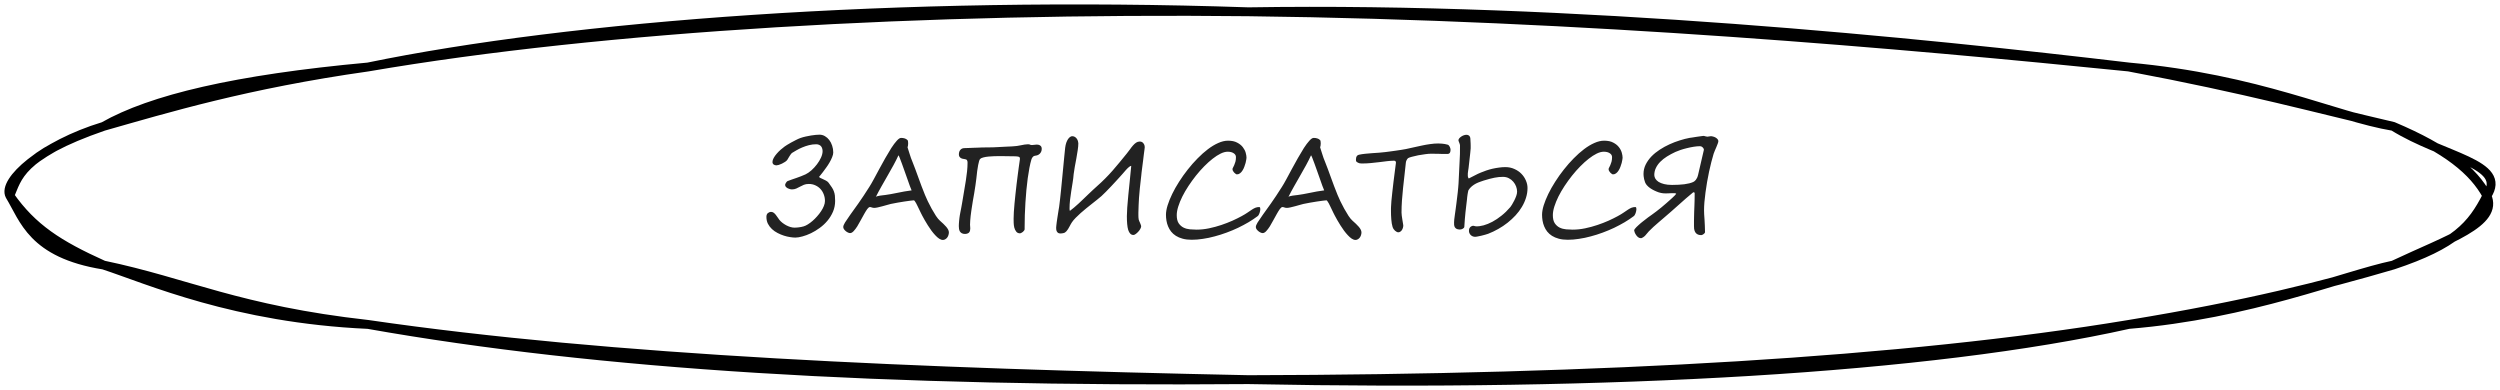
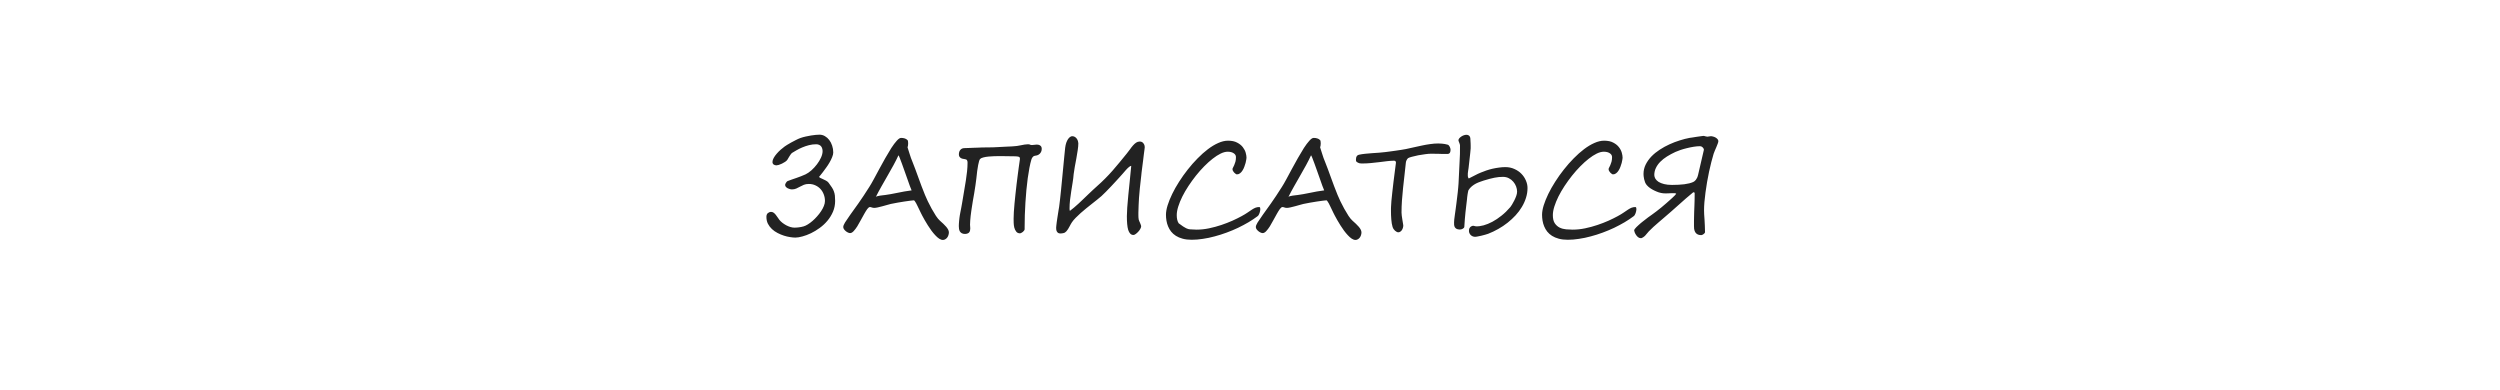
<svg xmlns="http://www.w3.org/2000/svg" width="282" height="44" viewBox="0 0 282 44" fill="none">
-   <path d="M280.524 22.077C278.81 25.452 276.973 27.564 269.958 29.897M280.524 22.077C281.911 25.155 276.135 26.982 269.958 29.897M280.524 22.077C282.948 18.428 275.611 17.769 269.958 14.256M280.524 22.077C278.997 19.27 276.013 16.814 269.958 14.256M269.958 29.897C262.13 32.189 253.538 34.395 240.118 36.596M269.958 29.897C264.327 31.079 253.812 35.477 240.118 36.596M240.118 36.596C214.861 40.792 180.848 42.741 140.817 42.824M240.118 36.596C217.591 41.64 181.691 43.638 140.817 42.824M140.817 42.824C103.537 42.053 68.91 40.596 41.515 36.596M140.817 42.824C99.568 43.156 67.583 41.211 41.515 36.596M41.515 36.596C26.911 34.963 21.088 31.86 11.675 29.897M41.515 36.596C26.457 35.916 16.722 31.549 11.675 29.897M11.675 29.897C3.607 28.6 2.714 24.697 1.11 22.077M11.675 29.897C6.596 27.608 3.672 25.725 1.11 22.077M1.11 22.077C1.986 20.081 2.2 17.521 11.675 14.256M1.11 22.077C0.229 20.44 4.72 16.368 11.675 14.256M11.675 14.256C18.858 12.216 27.771 9.505 41.515 7.557M11.675 14.256C17.067 11.187 26.532 8.933 41.515 7.557M41.515 7.557C68.164 2.983 104.371 0.939 140.817 1.329M41.515 7.557C64.297 2.851 101.444 -0.007 140.817 1.329M140.817 1.329C177.48 0.739 216.887 4.802 240.118 7.557M140.817 1.329C178.78 1.777 214.841 5.005 240.118 7.557M240.118 7.557C253.408 10.045 261.404 12.268 269.958 14.256M240.118 7.557C254.892 8.906 263.295 13.147 269.958 14.256" stroke="black" stroke-linecap="round" />
-   <path d="M94.203 22.657C94.203 23.095 94.123 23.5 93.964 23.874C93.804 24.248 93.595 24.59 93.335 24.899C93.08 25.205 92.788 25.476 92.46 25.713C92.136 25.95 91.808 26.148 91.476 26.308C91.143 26.467 90.822 26.588 90.512 26.67C90.202 26.756 89.935 26.8 89.712 26.8C89.548 26.8 89.352 26.782 89.124 26.745C88.901 26.713 88.668 26.659 88.427 26.581C88.185 26.504 87.946 26.403 87.709 26.28C87.477 26.162 87.267 26.016 87.08 25.843C86.893 25.67 86.741 25.469 86.622 25.241C86.508 25.013 86.451 24.754 86.451 24.462C86.451 24.27 86.506 24.129 86.615 24.038C86.729 23.947 86.85 23.901 86.978 23.901C87.087 23.901 87.185 23.933 87.272 23.997C87.358 24.061 87.438 24.141 87.511 24.236C87.588 24.328 87.659 24.425 87.723 24.53C87.787 24.635 87.853 24.729 87.921 24.811C88.012 24.92 88.124 25.027 88.256 25.132C88.393 25.237 88.536 25.33 88.686 25.412C88.841 25.494 89.001 25.56 89.165 25.61C89.329 25.656 89.486 25.679 89.637 25.679C89.664 25.679 89.716 25.676 89.794 25.672C89.871 25.667 89.96 25.66 90.061 25.651C90.161 25.638 90.263 25.622 90.368 25.604C90.473 25.585 90.566 25.562 90.648 25.535C90.794 25.494 90.954 25.419 91.127 25.31C91.305 25.2 91.482 25.068 91.66 24.913C91.838 24.758 92.009 24.587 92.173 24.4C92.341 24.213 92.49 24.022 92.617 23.826C92.749 23.63 92.854 23.434 92.932 23.238C93.014 23.038 93.055 22.849 93.055 22.671C93.055 22.407 93.009 22.158 92.918 21.926C92.831 21.693 92.708 21.491 92.549 21.317C92.389 21.144 92.198 21.008 91.975 20.907C91.751 20.802 91.505 20.75 91.236 20.75C91.018 20.75 90.831 20.782 90.676 20.846C90.521 20.91 90.375 20.98 90.238 21.058C90.102 21.135 89.96 21.206 89.814 21.27C89.673 21.333 89.507 21.365 89.315 21.365C89.274 21.365 89.211 21.356 89.124 21.338C89.042 21.32 88.96 21.29 88.878 21.249C88.796 21.208 88.723 21.156 88.659 21.092C88.595 21.028 88.564 20.951 88.564 20.859C88.564 20.837 88.57 20.802 88.584 20.757C88.602 20.711 88.625 20.668 88.652 20.627C88.68 20.581 88.709 20.54 88.741 20.504C88.773 20.463 88.803 20.438 88.83 20.429C88.985 20.365 89.147 20.306 89.315 20.251C89.489 20.192 89.662 20.133 89.835 20.073C90.013 20.009 90.186 19.946 90.355 19.882C90.528 19.818 90.696 19.747 90.86 19.67C91.079 19.565 91.302 19.412 91.53 19.212C91.758 19.007 91.966 18.781 92.152 18.535C92.339 18.289 92.492 18.036 92.61 17.776C92.729 17.512 92.788 17.27 92.788 17.052C92.788 16.951 92.774 16.856 92.747 16.765C92.724 16.669 92.683 16.585 92.624 16.512C92.569 16.439 92.494 16.382 92.398 16.341C92.307 16.295 92.196 16.273 92.064 16.273C91.79 16.273 91.519 16.307 91.25 16.375C90.986 16.443 90.735 16.528 90.498 16.628C90.261 16.728 90.045 16.835 89.849 16.949C89.653 17.059 89.491 17.154 89.363 17.236C89.309 17.273 89.256 17.325 89.206 17.394C89.156 17.457 89.108 17.528 89.062 17.605C89.017 17.678 88.971 17.754 88.926 17.831C88.885 17.909 88.844 17.977 88.803 18.036C88.748 18.114 88.664 18.189 88.55 18.262C88.44 18.335 88.324 18.401 88.201 18.46C88.078 18.519 87.957 18.567 87.839 18.604C87.725 18.635 87.638 18.651 87.579 18.651C87.461 18.651 87.356 18.619 87.265 18.556C87.178 18.487 87.135 18.394 87.135 18.275C87.135 18.134 87.18 17.981 87.272 17.817C87.363 17.653 87.477 17.494 87.613 17.339C87.75 17.179 87.898 17.029 88.058 16.888C88.217 16.746 88.368 16.626 88.509 16.525C88.559 16.484 88.652 16.423 88.789 16.341C88.926 16.259 89.079 16.17 89.247 16.074C89.42 15.979 89.598 15.885 89.78 15.794C89.967 15.698 90.136 15.623 90.286 15.568C90.482 15.5 90.685 15.443 90.894 15.398C91.104 15.347 91.305 15.309 91.496 15.281C91.688 15.249 91.865 15.227 92.029 15.213C92.193 15.199 92.33 15.192 92.439 15.192C92.658 15.192 92.861 15.247 93.048 15.356C93.239 15.466 93.403 15.612 93.54 15.794C93.681 15.976 93.791 16.19 93.868 16.436C93.95 16.678 93.991 16.931 93.991 17.195C93.991 17.35 93.95 17.526 93.868 17.722C93.791 17.918 93.693 18.118 93.574 18.323C93.46 18.524 93.333 18.72 93.191 18.911C93.055 19.102 92.927 19.276 92.809 19.431C92.695 19.581 92.599 19.702 92.522 19.793L92.398 19.936C92.398 19.982 92.439 20.025 92.522 20.066C92.608 20.107 92.708 20.153 92.822 20.203C92.936 20.249 93.052 20.306 93.171 20.374C93.294 20.438 93.392 20.518 93.465 20.613C93.62 20.814 93.745 20.991 93.841 21.146C93.941 21.297 94.016 21.447 94.066 21.598C94.121 21.744 94.158 21.901 94.176 22.069C94.194 22.233 94.203 22.429 94.203 22.657ZM102.83 21.475C102.78 21.365 102.712 21.194 102.625 20.962C102.543 20.73 102.452 20.472 102.352 20.189C102.251 19.902 102.146 19.606 102.037 19.301C101.932 18.995 101.832 18.715 101.736 18.46C101.645 18.2 101.563 17.984 101.49 17.811C101.422 17.637 101.374 17.539 101.347 17.517C101.187 17.867 101 18.239 100.786 18.631C100.572 19.018 100.349 19.415 100.116 19.82C99.888 20.221 99.658 20.625 99.426 21.03C99.198 21.431 98.988 21.823 98.797 22.206C98.829 22.174 98.886 22.149 98.968 22.131C99.054 22.108 99.15 22.088 99.255 22.069C99.364 22.051 99.471 22.037 99.576 22.028C99.686 22.015 99.781 22.003 99.863 21.994C100.041 21.976 100.244 21.944 100.472 21.898C100.704 21.853 100.95 21.805 101.21 21.755C101.47 21.7 101.736 21.648 102.01 21.598C102.288 21.547 102.561 21.506 102.83 21.475ZM107.034 26.212C107.034 26.321 107.016 26.428 106.979 26.533C106.948 26.638 106.9 26.729 106.836 26.807C106.777 26.884 106.706 26.946 106.624 26.991C106.542 27.041 106.453 27.066 106.357 27.066C106.225 27.066 106.086 27.019 105.94 26.923C105.795 26.827 105.649 26.7 105.503 26.54C105.357 26.385 105.211 26.21 105.065 26.014C104.924 25.818 104.79 25.619 104.662 25.419C104.535 25.214 104.416 25.018 104.307 24.831C104.197 24.64 104.106 24.473 104.033 24.332C103.988 24.245 103.935 24.143 103.876 24.024C103.821 23.906 103.762 23.783 103.698 23.655C103.639 23.528 103.577 23.4 103.514 23.273C103.454 23.145 103.397 23.031 103.343 22.931C103.288 22.83 103.238 22.751 103.192 22.691C103.147 22.628 103.11 22.596 103.083 22.596C103.015 22.596 102.882 22.609 102.687 22.637C102.491 22.66 102.265 22.691 102.01 22.732C101.759 22.769 101.497 22.812 101.224 22.862C100.95 22.908 100.702 22.956 100.479 23.006C100.401 23.024 100.276 23.058 100.103 23.108C99.934 23.154 99.754 23.204 99.562 23.259C99.371 23.309 99.189 23.355 99.016 23.395C98.842 23.432 98.715 23.45 98.633 23.45C98.519 23.45 98.421 23.434 98.339 23.402C98.261 23.37 98.191 23.355 98.127 23.355C98.04 23.355 97.942 23.427 97.833 23.573C97.728 23.719 97.614 23.901 97.491 24.12C97.368 24.334 97.238 24.569 97.102 24.824C96.969 25.079 96.835 25.316 96.698 25.535C96.561 25.749 96.425 25.929 96.288 26.075C96.151 26.221 96.017 26.294 95.885 26.294C95.821 26.294 95.746 26.273 95.659 26.232C95.573 26.196 95.488 26.144 95.406 26.075C95.329 26.011 95.26 25.939 95.201 25.856C95.147 25.774 95.119 25.692 95.119 25.61C95.119 25.483 95.185 25.312 95.317 25.098C95.45 24.884 95.641 24.601 95.892 24.25C96.147 23.899 96.457 23.466 96.821 22.951C97.186 22.436 97.598 21.814 98.059 21.085C98.2 20.866 98.366 20.579 98.558 20.224C98.754 19.864 98.961 19.479 99.18 19.068C99.403 18.658 99.631 18.246 99.863 17.831C100.1 17.412 100.326 17.034 100.54 16.696C100.759 16.359 100.964 16.086 101.155 15.876C101.347 15.662 101.508 15.555 101.641 15.555C101.786 15.555 101.919 15.573 102.037 15.609C102.16 15.641 102.272 15.707 102.372 15.808C102.395 15.83 102.411 15.874 102.42 15.938C102.434 16.001 102.44 16.074 102.44 16.156C102.44 16.338 102.418 16.494 102.372 16.621C102.399 16.699 102.431 16.801 102.468 16.929C102.509 17.052 102.552 17.189 102.598 17.339C102.648 17.489 102.7 17.649 102.755 17.817C102.814 17.981 102.878 18.143 102.946 18.303C103.047 18.544 103.149 18.811 103.254 19.102C103.363 19.394 103.475 19.7 103.589 20.019C103.707 20.338 103.828 20.666 103.951 21.003C104.074 21.336 104.204 21.666 104.341 21.994C104.418 22.181 104.523 22.416 104.655 22.698C104.792 22.976 104.938 23.259 105.093 23.546C105.252 23.833 105.412 24.1 105.571 24.346C105.735 24.592 105.886 24.774 106.022 24.893C106.159 25.016 106.289 25.134 106.412 25.248C106.535 25.362 106.642 25.474 106.733 25.583C106.825 25.692 106.897 25.799 106.952 25.904C107.007 26.009 107.034 26.112 107.034 26.212ZM108.812 17.947C108.734 17.938 108.657 17.924 108.579 17.906C108.502 17.888 108.431 17.858 108.367 17.817C108.308 17.776 108.258 17.724 108.217 17.66C108.18 17.596 108.162 17.514 108.162 17.414C108.162 17.209 108.215 17.043 108.319 16.915C108.429 16.787 108.57 16.719 108.743 16.71C108.966 16.701 109.167 16.694 109.345 16.689C109.522 16.68 109.689 16.674 109.844 16.669C109.999 16.664 110.149 16.66 110.295 16.655C110.445 16.646 110.6 16.639 110.76 16.635C110.919 16.63 111.09 16.628 111.272 16.628C111.459 16.623 111.671 16.621 111.908 16.621C111.931 16.621 111.999 16.619 112.113 16.614C112.232 16.61 112.371 16.603 112.53 16.594C112.694 16.585 112.87 16.576 113.057 16.566C113.243 16.557 113.424 16.548 113.597 16.539C113.77 16.53 113.925 16.523 114.062 16.519C114.203 16.509 114.303 16.503 114.362 16.498C114.463 16.498 114.581 16.487 114.718 16.464C114.854 16.441 114.996 16.416 115.142 16.389C115.287 16.357 115.431 16.329 115.572 16.307C115.718 16.284 115.846 16.273 115.955 16.273C116.023 16.273 116.074 16.277 116.105 16.286C116.142 16.295 116.172 16.307 116.194 16.32C116.222 16.329 116.249 16.338 116.276 16.348C116.308 16.357 116.352 16.361 116.406 16.361C116.511 16.361 116.604 16.352 116.687 16.334C116.773 16.316 116.862 16.307 116.953 16.307C117.108 16.307 117.238 16.345 117.343 16.423C117.452 16.496 117.507 16.619 117.507 16.792C117.507 16.91 117.486 17.015 117.445 17.106C117.404 17.198 117.352 17.275 117.288 17.339C117.224 17.403 117.151 17.453 117.069 17.489C116.992 17.526 116.914 17.546 116.837 17.551C116.7 17.56 116.593 17.605 116.516 17.688C116.438 17.765 116.381 17.863 116.345 17.981C116.263 18.25 116.188 18.567 116.119 18.932C116.051 19.292 115.987 19.684 115.928 20.107C115.873 20.527 115.823 20.969 115.777 21.434C115.736 21.898 115.7 22.368 115.668 22.842C115.641 23.316 115.618 23.787 115.6 24.257C115.586 24.722 115.579 25.168 115.579 25.597V25.843C115.579 25.898 115.559 25.952 115.518 26.007C115.481 26.061 115.436 26.112 115.381 26.157C115.326 26.203 115.269 26.239 115.21 26.267C115.155 26.299 115.11 26.317 115.073 26.321C114.877 26.321 114.729 26.255 114.629 26.123C114.529 25.995 114.456 25.843 114.41 25.665C114.369 25.487 114.346 25.305 114.342 25.118C114.337 24.931 114.335 24.781 114.335 24.667C114.335 24.457 114.344 24.204 114.362 23.908C114.381 23.612 114.406 23.293 114.438 22.951C114.469 22.605 114.506 22.247 114.547 21.878C114.588 21.504 114.629 21.14 114.67 20.784C114.715 20.424 114.759 20.08 114.8 19.752C114.845 19.424 114.884 19.132 114.916 18.877C114.952 18.622 114.982 18.412 115.005 18.248C115.028 18.084 115.041 17.986 115.046 17.954C115.064 17.845 115.041 17.767 114.978 17.722C114.918 17.672 114.788 17.642 114.588 17.633C114.419 17.628 114.246 17.626 114.068 17.626C113.895 17.621 113.724 17.619 113.556 17.619C113.387 17.615 113.23 17.612 113.084 17.612C112.938 17.612 112.813 17.612 112.708 17.612C112.549 17.612 112.362 17.615 112.147 17.619C111.933 17.624 111.721 17.637 111.512 17.66C111.302 17.678 111.108 17.71 110.931 17.756C110.757 17.797 110.632 17.856 110.555 17.934C110.523 17.965 110.486 18.041 110.445 18.159C110.409 18.273 110.372 18.426 110.336 18.617C110.299 18.809 110.263 19.034 110.227 19.294C110.19 19.549 110.158 19.834 110.131 20.148C110.108 20.381 110.074 20.638 110.028 20.921C109.987 21.199 109.942 21.488 109.892 21.789C109.841 22.085 109.789 22.384 109.734 22.685C109.684 22.985 109.639 23.275 109.598 23.553C109.589 23.63 109.573 23.742 109.55 23.888C109.532 24.034 109.511 24.193 109.488 24.366C109.47 24.539 109.454 24.715 109.44 24.893C109.427 25.066 109.42 25.216 109.42 25.344C109.42 25.412 109.424 25.485 109.434 25.562C109.443 25.635 109.447 25.706 109.447 25.774C109.447 25.852 109.438 25.927 109.42 26C109.406 26.073 109.379 26.137 109.338 26.191C109.297 26.251 109.238 26.296 109.16 26.328C109.083 26.365 108.982 26.385 108.859 26.39C108.7 26.39 108.572 26.36 108.477 26.301C108.385 26.246 108.315 26.175 108.265 26.089C108.219 26.002 108.189 25.907 108.176 25.802C108.162 25.697 108.155 25.599 108.155 25.508C108.155 25.449 108.158 25.364 108.162 25.255C108.171 25.141 108.18 25.023 108.189 24.899C108.203 24.772 108.217 24.651 108.23 24.537C108.244 24.419 108.258 24.328 108.271 24.264C108.29 24.177 108.31 24.065 108.333 23.929C108.36 23.787 108.39 23.637 108.422 23.477C108.454 23.318 108.483 23.154 108.511 22.985C108.543 22.812 108.57 22.65 108.593 22.5C108.647 22.145 108.707 21.789 108.771 21.434C108.834 21.074 108.894 20.718 108.948 20.367C109.003 20.016 109.049 19.67 109.085 19.328C109.121 18.986 109.14 18.656 109.14 18.337C109.14 18.214 109.117 18.123 109.071 18.064C109.03 18 108.944 17.961 108.812 17.947ZM129.128 16.594C129.128 16.607 129.119 16.692 129.101 16.847C129.082 16.997 129.057 17.186 129.025 17.414C128.998 17.637 128.968 17.881 128.937 18.145C128.905 18.41 128.873 18.658 128.841 18.891C128.813 19.119 128.788 19.317 128.766 19.485C128.747 19.649 128.738 19.745 128.738 19.773C128.67 20.342 128.615 20.832 128.574 21.242C128.533 21.652 128.501 22.012 128.479 22.322C128.46 22.628 128.447 22.894 128.438 23.122C128.428 23.35 128.422 23.566 128.417 23.771C128.417 23.826 128.415 23.897 128.41 23.983C128.41 24.065 128.41 24.152 128.41 24.243C128.41 24.334 128.412 24.425 128.417 24.517C128.422 24.608 128.431 24.688 128.444 24.756C128.453 24.806 128.474 24.867 128.506 24.94C128.538 25.009 128.57 25.079 128.602 25.152C128.633 25.225 128.661 25.296 128.684 25.364C128.711 25.428 128.725 25.476 128.725 25.508C128.725 25.604 128.69 25.711 128.622 25.829C128.558 25.943 128.479 26.05 128.383 26.15C128.292 26.251 128.196 26.335 128.096 26.403C128 26.472 127.92 26.506 127.856 26.506C127.711 26.506 127.59 26.456 127.494 26.355C127.398 26.26 127.321 26.121 127.262 25.939C127.207 25.752 127.168 25.528 127.146 25.269C127.123 25.009 127.111 24.715 127.111 24.387C127.111 24.141 127.125 23.817 127.152 23.416C127.184 23.01 127.223 22.557 127.269 22.056C127.319 21.55 127.373 21.012 127.433 20.442C127.492 19.868 127.549 19.289 127.604 18.706C127.531 18.711 127.442 18.759 127.337 18.85C127.232 18.936 127.12 19.046 127.002 19.178C126.888 19.305 126.77 19.442 126.646 19.588C126.523 19.734 126.407 19.864 126.298 19.977C126.184 20.105 126.04 20.262 125.867 20.449C125.694 20.636 125.512 20.832 125.32 21.037C125.133 21.238 124.944 21.434 124.753 21.625C124.566 21.816 124.4 21.978 124.254 22.11C124.113 22.233 123.949 22.37 123.762 22.52C123.579 22.666 123.383 22.821 123.174 22.985C122.964 23.149 122.75 23.32 122.531 23.498C122.312 23.671 122.103 23.849 121.902 24.031C121.702 24.209 121.515 24.387 121.342 24.564C121.169 24.738 121.025 24.909 120.911 25.077C120.866 25.141 120.82 25.216 120.774 25.303C120.729 25.389 120.681 25.478 120.631 25.569C120.581 25.66 120.528 25.752 120.474 25.843C120.419 25.934 120.36 26.014 120.296 26.082C120.191 26.201 120.077 26.271 119.954 26.294C119.836 26.321 119.722 26.335 119.612 26.335C119.507 26.335 119.423 26.314 119.359 26.273C119.3 26.232 119.252 26.18 119.216 26.116C119.184 26.057 119.161 25.989 119.147 25.911C119.138 25.834 119.134 25.761 119.134 25.692C119.134 25.638 119.141 25.553 119.154 25.439C119.168 25.321 119.184 25.189 119.202 25.043C119.225 24.893 119.248 24.735 119.271 24.571C119.298 24.407 119.323 24.248 119.346 24.093C119.373 23.938 119.396 23.794 119.414 23.662C119.437 23.53 119.455 23.423 119.469 23.341C119.501 23.122 119.535 22.844 119.571 22.507C119.608 22.17 119.646 21.803 119.688 21.406C119.729 21.005 119.77 20.586 119.811 20.148C119.856 19.711 119.897 19.283 119.934 18.863C119.975 18.439 120.013 18.038 120.05 17.66C120.086 17.282 120.12 16.949 120.152 16.662C120.18 16.448 120.221 16.261 120.275 16.102C120.335 15.938 120.401 15.801 120.474 15.691C120.551 15.582 120.631 15.5 120.713 15.445C120.795 15.391 120.87 15.363 120.938 15.363C121.066 15.363 121.173 15.393 121.26 15.452C121.351 15.511 121.424 15.584 121.479 15.671C121.533 15.753 121.572 15.839 121.595 15.931C121.622 16.022 121.636 16.097 121.636 16.156C121.636 16.37 121.613 16.63 121.567 16.936C121.522 17.241 121.469 17.558 121.41 17.886C121.351 18.209 121.292 18.528 121.232 18.843C121.173 19.153 121.132 19.419 121.109 19.643C121.087 19.943 121.048 20.258 120.993 20.586C120.943 20.91 120.891 21.238 120.836 21.57C120.786 21.903 120.74 22.233 120.699 22.561C120.663 22.89 120.645 23.211 120.645 23.525C120.645 23.671 120.658 23.758 120.686 23.785C120.831 23.68 120.986 23.557 121.15 23.416C121.319 23.275 121.492 23.122 121.67 22.958C121.848 22.794 122.025 22.625 122.203 22.452C122.385 22.274 122.565 22.101 122.743 21.933C122.921 21.764 123.092 21.602 123.256 21.447C123.424 21.288 123.582 21.144 123.728 21.017C124.06 20.725 124.37 20.433 124.657 20.142C124.949 19.85 125.229 19.551 125.498 19.246C125.767 18.941 126.031 18.629 126.291 18.31C126.555 17.991 126.829 17.656 127.111 17.305C127.239 17.15 127.357 16.995 127.467 16.84C127.576 16.68 127.688 16.537 127.802 16.409C127.916 16.277 128.034 16.17 128.157 16.088C128.28 16.006 128.417 15.965 128.567 15.965C128.672 15.965 128.761 15.988 128.834 16.033C128.907 16.079 128.964 16.136 129.005 16.204C129.05 16.268 129.082 16.336 129.101 16.409C129.119 16.477 129.128 16.539 129.128 16.594ZM141.856 24.387C141.547 24.619 141.205 24.847 140.831 25.07C140.457 25.289 140.063 25.499 139.648 25.699C139.234 25.895 138.803 26.075 138.356 26.239C137.914 26.403 137.468 26.545 137.017 26.663C136.57 26.786 136.126 26.88 135.684 26.943C135.246 27.012 134.825 27.046 134.419 27.046C134.032 27.046 133.692 27.005 133.4 26.923C133.109 26.845 132.856 26.738 132.642 26.602C132.427 26.465 132.247 26.305 132.102 26.123C131.96 25.941 131.846 25.745 131.76 25.535C131.673 25.326 131.612 25.109 131.575 24.886C131.539 24.662 131.521 24.444 131.521 24.23C131.521 23.92 131.582 23.564 131.705 23.163C131.833 22.758 132.006 22.329 132.225 21.878C132.443 21.427 132.703 20.966 133.004 20.497C133.305 20.023 133.631 19.565 133.981 19.123C134.332 18.676 134.701 18.257 135.089 17.865C135.476 17.469 135.866 17.122 136.258 16.826C136.65 16.53 137.037 16.297 137.42 16.129C137.807 15.956 138.174 15.869 138.521 15.869C138.94 15.869 139.284 15.942 139.553 16.088C139.826 16.229 140.04 16.402 140.195 16.607C140.35 16.808 140.457 17.018 140.517 17.236C140.576 17.455 140.605 17.642 140.605 17.797C140.605 17.833 140.596 17.904 140.578 18.009C140.564 18.114 140.539 18.237 140.503 18.378C140.466 18.515 140.419 18.66 140.359 18.815C140.305 18.966 140.236 19.105 140.154 19.232C140.077 19.36 139.983 19.465 139.874 19.547C139.769 19.629 139.651 19.67 139.519 19.67C139.487 19.67 139.443 19.652 139.389 19.615C139.334 19.579 139.279 19.533 139.225 19.479C139.17 19.419 139.122 19.355 139.081 19.287C139.045 19.214 139.026 19.144 139.026 19.075C139.026 19.025 139.047 18.966 139.088 18.898C139.129 18.825 139.172 18.736 139.218 18.631C139.268 18.521 139.313 18.394 139.354 18.248C139.396 18.098 139.416 17.922 139.416 17.722C139.416 17.539 139.329 17.394 139.156 17.284C138.988 17.17 138.762 17.113 138.479 17.113C138.243 17.113 137.978 17.184 137.687 17.325C137.399 17.466 137.099 17.66 136.784 17.906C136.474 18.148 136.158 18.433 135.834 18.761C135.51 19.089 135.198 19.442 134.897 19.82C134.601 20.194 134.321 20.581 134.057 20.982C133.792 21.384 133.562 21.78 133.366 22.172C133.175 22.559 133.022 22.933 132.908 23.293C132.794 23.653 132.737 23.979 132.737 24.27C132.737 24.662 132.81 24.968 132.956 25.186C133.106 25.405 133.293 25.569 133.517 25.679C133.74 25.784 133.981 25.847 134.241 25.87C134.501 25.893 134.743 25.904 134.966 25.904C135.431 25.904 135.902 25.854 136.381 25.754C136.859 25.654 137.322 25.528 137.769 25.378C138.215 25.227 138.632 25.066 139.02 24.893C139.411 24.715 139.753 24.546 140.045 24.387C140.323 24.236 140.553 24.097 140.735 23.97C140.922 23.842 141.084 23.733 141.221 23.642C141.362 23.55 141.494 23.48 141.617 23.43C141.745 23.38 141.888 23.355 142.048 23.355C142.089 23.355 142.118 23.377 142.137 23.423C142.155 23.464 142.164 23.519 142.164 23.587C142.164 23.651 142.155 23.724 142.137 23.806C142.123 23.883 142.103 23.961 142.075 24.038C142.048 24.111 142.016 24.179 141.979 24.243C141.943 24.307 141.902 24.355 141.856 24.387ZM149.369 21.475C149.319 21.365 149.251 21.194 149.164 20.962C149.082 20.73 148.991 20.472 148.891 20.189C148.79 19.902 148.686 19.606 148.576 19.301C148.471 18.995 148.371 18.715 148.275 18.46C148.184 18.2 148.102 17.984 148.029 17.811C147.961 17.637 147.913 17.539 147.886 17.517C147.726 17.867 147.539 18.239 147.325 18.631C147.111 19.018 146.888 19.415 146.655 19.82C146.427 20.221 146.197 20.625 145.965 21.03C145.737 21.431 145.527 21.823 145.336 22.206C145.368 22.174 145.425 22.149 145.507 22.131C145.593 22.108 145.689 22.088 145.794 22.069C145.903 22.051 146.01 22.037 146.115 22.028C146.225 22.015 146.32 22.003 146.402 21.994C146.58 21.976 146.783 21.944 147.011 21.898C147.243 21.853 147.489 21.805 147.749 21.755C148.009 21.7 148.275 21.648 148.549 21.598C148.827 21.547 149.1 21.506 149.369 21.475ZM153.573 26.212C153.573 26.321 153.555 26.428 153.519 26.533C153.487 26.638 153.439 26.729 153.375 26.807C153.316 26.884 153.245 26.946 153.163 26.991C153.081 27.041 152.992 27.066 152.896 27.066C152.764 27.066 152.625 27.019 152.479 26.923C152.334 26.827 152.188 26.7 152.042 26.54C151.896 26.385 151.75 26.21 151.604 26.014C151.463 25.818 151.329 25.619 151.201 25.419C151.074 25.214 150.955 25.018 150.846 24.831C150.736 24.64 150.645 24.473 150.572 24.332C150.527 24.245 150.474 24.143 150.415 24.024C150.36 23.906 150.301 23.783 150.237 23.655C150.178 23.528 150.117 23.4 150.053 23.273C149.993 23.145 149.937 23.031 149.882 22.931C149.827 22.83 149.777 22.751 149.731 22.691C149.686 22.628 149.649 22.596 149.622 22.596C149.554 22.596 149.422 22.609 149.226 22.637C149.03 22.66 148.804 22.691 148.549 22.732C148.298 22.769 148.036 22.812 147.763 22.862C147.489 22.908 147.241 22.956 147.018 23.006C146.94 23.024 146.815 23.058 146.642 23.108C146.473 23.154 146.293 23.204 146.102 23.259C145.91 23.309 145.728 23.355 145.555 23.395C145.382 23.432 145.254 23.45 145.172 23.45C145.058 23.45 144.96 23.434 144.878 23.402C144.8 23.37 144.73 23.355 144.666 23.355C144.579 23.355 144.481 23.427 144.372 23.573C144.267 23.719 144.153 23.901 144.03 24.12C143.907 24.334 143.777 24.569 143.641 24.824C143.508 25.079 143.374 25.316 143.237 25.535C143.101 25.749 142.964 25.929 142.827 26.075C142.69 26.221 142.556 26.294 142.424 26.294C142.36 26.294 142.285 26.273 142.198 26.232C142.112 26.196 142.027 26.144 141.945 26.075C141.868 26.011 141.799 25.939 141.74 25.856C141.686 25.774 141.658 25.692 141.658 25.61C141.658 25.483 141.724 25.312 141.856 25.098C141.989 24.884 142.18 24.601 142.431 24.25C142.686 23.899 142.996 23.466 143.36 22.951C143.725 22.436 144.137 21.814 144.598 21.085C144.739 20.866 144.905 20.579 145.097 20.224C145.293 19.864 145.5 19.479 145.719 19.068C145.942 18.658 146.17 18.246 146.402 17.831C146.639 17.412 146.865 17.034 147.079 16.696C147.298 16.359 147.503 16.086 147.694 15.876C147.886 15.662 148.048 15.555 148.18 15.555C148.326 15.555 148.458 15.573 148.576 15.609C148.699 15.641 148.811 15.707 148.911 15.808C148.934 15.83 148.95 15.874 148.959 15.938C148.973 16.001 148.979 16.074 148.979 16.156C148.979 16.338 148.957 16.494 148.911 16.621C148.938 16.699 148.97 16.801 149.007 16.929C149.048 17.052 149.091 17.189 149.137 17.339C149.187 17.489 149.239 17.649 149.294 17.817C149.353 17.981 149.417 18.143 149.485 18.303C149.586 18.544 149.688 18.811 149.793 19.102C149.902 19.394 150.014 19.7 150.128 20.019C150.246 20.338 150.367 20.666 150.49 21.003C150.613 21.336 150.743 21.666 150.88 21.994C150.957 22.181 151.062 22.416 151.194 22.698C151.331 22.976 151.477 23.259 151.632 23.546C151.791 23.833 151.951 24.1 152.11 24.346C152.274 24.592 152.425 24.774 152.562 24.893C152.698 25.016 152.828 25.134 152.951 25.248C153.074 25.362 153.181 25.474 153.272 25.583C153.364 25.692 153.437 25.799 153.491 25.904C153.546 26.009 153.573 26.112 153.573 26.212ZM163.622 16.86C163.622 16.997 163.606 17.102 163.574 17.175C163.547 17.243 163.508 17.291 163.458 17.318C163.412 17.346 163.358 17.362 163.294 17.366C163.235 17.366 163.175 17.366 163.116 17.366C162.961 17.366 162.82 17.366 162.692 17.366C162.569 17.362 162.444 17.357 162.316 17.352C162.193 17.348 162.061 17.346 161.92 17.346C161.783 17.341 161.624 17.339 161.441 17.339C161.25 17.339 161.022 17.357 160.758 17.394C160.493 17.425 160.231 17.466 159.972 17.517C159.716 17.567 159.484 17.621 159.274 17.681C159.065 17.735 158.921 17.785 158.844 17.831C158.807 17.854 158.773 17.888 158.741 17.934C158.709 17.975 158.682 18.023 158.659 18.077C158.636 18.127 158.616 18.18 158.598 18.234C158.584 18.289 158.577 18.337 158.577 18.378C158.532 18.861 158.479 19.34 158.42 19.814C158.365 20.287 158.313 20.759 158.263 21.229C158.217 21.693 158.176 22.156 158.14 22.616C158.108 23.072 158.092 23.525 158.092 23.977C158.092 24.054 158.101 24.17 158.119 24.325C158.142 24.476 158.165 24.631 158.188 24.79C158.215 24.945 158.238 25.084 158.256 25.207C158.279 25.33 158.29 25.401 158.29 25.419C158.29 25.51 158.276 25.604 158.249 25.699C158.222 25.79 158.183 25.875 158.133 25.952C158.087 26.025 158.028 26.084 157.955 26.13C157.887 26.18 157.812 26.205 157.729 26.205C157.675 26.205 157.616 26.189 157.552 26.157C157.488 26.125 157.424 26.082 157.36 26.027C157.301 25.973 157.246 25.909 157.196 25.836C157.146 25.759 157.107 25.676 157.08 25.59C157.044 25.476 157.014 25.346 156.991 25.2C156.968 25.05 156.95 24.895 156.937 24.735C156.923 24.576 156.914 24.419 156.909 24.264C156.905 24.104 156.902 23.961 156.902 23.833C156.902 23.701 156.902 23.589 156.902 23.498C156.907 23.407 156.909 23.348 156.909 23.32C156.909 23.184 156.923 22.967 156.95 22.671C156.978 22.375 157.012 22.044 157.053 21.68C157.094 21.311 157.137 20.932 157.183 20.545C157.233 20.153 157.278 19.795 157.319 19.472C157.36 19.148 157.395 18.881 157.422 18.672C157.449 18.462 157.463 18.355 157.463 18.351C157.463 18.278 157.447 18.225 157.415 18.193C157.383 18.162 157.347 18.141 157.306 18.132C157.265 18.123 157.226 18.12 157.189 18.125C157.158 18.13 157.139 18.132 157.135 18.132C156.962 18.132 156.738 18.148 156.465 18.18C156.191 18.212 155.9 18.248 155.59 18.289C155.28 18.326 154.963 18.36 154.64 18.392C154.321 18.424 154.024 18.439 153.751 18.439C153.687 18.439 153.623 18.439 153.56 18.439C153.496 18.439 153.43 18.433 153.361 18.419C153.298 18.405 153.231 18.38 153.163 18.344C153.099 18.307 153.033 18.255 152.965 18.186C152.96 18.141 152.956 18.082 152.951 18.009C152.951 17.936 152.958 17.863 152.972 17.79C152.99 17.713 153.022 17.644 153.067 17.585C153.118 17.521 153.19 17.478 153.286 17.455C153.491 17.41 153.724 17.373 153.983 17.346C154.248 17.318 154.514 17.296 154.783 17.277C155.057 17.259 155.321 17.241 155.576 17.223C155.836 17.204 156.066 17.182 156.267 17.154C156.408 17.136 156.583 17.113 156.793 17.086C157.003 17.059 157.217 17.029 157.436 16.997C157.659 16.965 157.873 16.933 158.078 16.901C158.288 16.869 158.459 16.84 158.591 16.812C158.864 16.758 159.154 16.694 159.459 16.621C159.769 16.548 160.081 16.48 160.396 16.416C160.71 16.348 161.022 16.293 161.332 16.252C161.642 16.206 161.938 16.184 162.221 16.184C162.253 16.184 162.307 16.186 162.385 16.19C162.467 16.19 162.558 16.195 162.658 16.204C162.758 16.213 162.866 16.227 162.979 16.245C163.093 16.263 163.201 16.288 163.301 16.32C163.351 16.334 163.394 16.364 163.431 16.409C163.472 16.455 163.506 16.505 163.533 16.56C163.561 16.614 163.581 16.669 163.595 16.724C163.613 16.778 163.622 16.824 163.622 16.86ZM172.304 21.208C172.304 21.582 172.247 21.949 172.133 22.309C172.023 22.664 171.868 23.008 171.668 23.341C171.472 23.674 171.235 23.99 170.957 24.291C170.684 24.587 170.383 24.865 170.055 25.125C169.727 25.385 169.376 25.619 169.002 25.829C168.633 26.039 168.255 26.219 167.867 26.369C167.79 26.396 167.68 26.431 167.539 26.472C167.398 26.513 167.25 26.551 167.095 26.588C166.944 26.624 166.801 26.654 166.664 26.677C166.532 26.704 166.432 26.715 166.363 26.711C166.268 26.706 166.179 26.686 166.097 26.649C166.015 26.613 165.942 26.561 165.878 26.492C165.819 26.428 165.771 26.351 165.734 26.26C165.702 26.173 165.691 26.078 165.7 25.973C165.705 25.877 165.725 25.797 165.762 25.733C165.798 25.67 165.841 25.617 165.892 25.576C165.942 25.535 165.994 25.506 166.049 25.487C166.108 25.469 166.158 25.462 166.199 25.467C166.245 25.467 166.293 25.478 166.343 25.501C166.393 25.519 166.438 25.528 166.479 25.528C166.739 25.542 167.029 25.506 167.348 25.419C167.667 25.332 167.997 25.198 168.339 25.016C168.681 24.833 169.025 24.603 169.371 24.325C169.722 24.047 170.055 23.724 170.369 23.355C170.41 23.304 170.472 23.213 170.554 23.081C170.64 22.944 170.725 22.792 170.807 22.623C170.893 22.454 170.968 22.281 171.032 22.104C171.096 21.926 171.128 21.764 171.128 21.618C171.128 21.427 171.091 21.233 171.019 21.037C170.946 20.841 170.841 20.663 170.704 20.504C170.567 20.34 170.401 20.208 170.205 20.107C170.009 20.003 169.788 19.95 169.542 19.95C169.392 19.95 169.237 19.957 169.077 19.971C168.922 19.984 168.756 20.009 168.578 20.046C168.405 20.078 168.218 20.121 168.018 20.176C167.817 20.226 167.598 20.29 167.361 20.367C167.252 20.404 167.12 20.449 166.965 20.504C166.814 20.554 166.657 20.62 166.493 20.702C166.334 20.784 166.179 20.887 166.028 21.01C165.878 21.133 165.748 21.283 165.639 21.461C165.625 21.506 165.609 21.57 165.591 21.652C165.577 21.734 165.561 21.823 165.543 21.919C165.529 22.015 165.516 22.115 165.502 22.22C165.488 22.32 165.479 22.413 165.475 22.5C165.443 22.764 165.413 23.015 165.386 23.252C165.358 23.484 165.331 23.721 165.304 23.963C165.281 24.2 165.258 24.451 165.235 24.715C165.213 24.979 165.192 25.273 165.174 25.597C165.169 25.633 165.151 25.67 165.119 25.706C165.087 25.738 165.046 25.77 164.996 25.802C164.946 25.829 164.891 25.852 164.832 25.87C164.773 25.888 164.716 25.895 164.661 25.891C164.502 25.886 164.379 25.859 164.292 25.809C164.205 25.759 164.142 25.697 164.101 25.624C164.06 25.547 164.035 25.46 164.025 25.364C164.021 25.269 164.019 25.173 164.019 25.077C164.019 25.013 164.025 24.909 164.039 24.763C164.057 24.612 164.08 24.439 164.107 24.243C164.135 24.043 164.164 23.831 164.196 23.607C164.228 23.38 164.258 23.154 164.285 22.931C164.312 22.73 164.338 22.523 164.36 22.309C164.388 22.09 164.413 21.88 164.436 21.68C164.458 21.475 164.477 21.285 164.49 21.112C164.508 20.939 164.52 20.793 164.524 20.675C164.556 19.868 164.593 19.114 164.634 18.412C164.679 17.71 164.698 17.038 164.688 16.395C164.688 16.359 164.679 16.314 164.661 16.259C164.643 16.2 164.622 16.143 164.6 16.088C164.577 16.029 164.556 15.976 164.538 15.931C164.52 15.88 164.511 15.844 164.511 15.821C164.515 15.748 164.547 15.675 164.606 15.602C164.67 15.525 164.748 15.457 164.839 15.398C164.93 15.338 165.028 15.29 165.133 15.254C165.242 15.217 165.342 15.201 165.434 15.206C165.529 15.211 165.604 15.231 165.659 15.268C165.718 15.3 165.762 15.343 165.789 15.398C165.821 15.452 165.841 15.511 165.851 15.575C165.86 15.634 165.864 15.694 165.864 15.753C165.864 15.789 165.867 15.844 165.871 15.917C165.876 15.985 165.88 16.065 165.885 16.156C165.889 16.243 165.892 16.336 165.892 16.436C165.896 16.537 165.896 16.635 165.892 16.73C165.882 16.876 165.867 17.052 165.844 17.257C165.826 17.457 165.803 17.665 165.775 17.879C165.753 18.088 165.73 18.291 165.707 18.487C165.684 18.683 165.666 18.845 165.652 18.973C165.643 19.041 165.63 19.128 165.611 19.232C165.593 19.337 165.579 19.444 165.57 19.554C165.561 19.663 165.561 19.77 165.57 19.875C165.584 19.98 165.618 20.066 165.673 20.135C165.905 20.021 166.138 19.902 166.37 19.779C166.607 19.652 166.83 19.547 167.04 19.465C167.231 19.383 167.437 19.305 167.655 19.232C167.879 19.155 168.109 19.089 168.346 19.034C168.587 18.98 168.831 18.936 169.077 18.904C169.323 18.868 169.565 18.85 169.802 18.85C170.175 18.85 170.515 18.92 170.82 19.061C171.13 19.198 171.395 19.378 171.613 19.602C171.832 19.825 172.001 20.078 172.119 20.36C172.242 20.638 172.304 20.921 172.304 21.208ZM184.28 24.387C183.97 24.619 183.629 24.847 183.255 25.07C182.881 25.289 182.487 25.499 182.072 25.699C181.658 25.895 181.227 26.075 180.78 26.239C180.338 26.403 179.892 26.545 179.44 26.663C178.994 26.786 178.549 26.88 178.107 26.943C177.67 27.012 177.248 27.046 176.843 27.046C176.455 27.046 176.116 27.005 175.824 26.923C175.533 26.845 175.28 26.738 175.065 26.602C174.851 26.465 174.671 26.305 174.525 26.123C174.384 25.941 174.27 25.745 174.184 25.535C174.097 25.326 174.035 25.109 173.999 24.886C173.963 24.662 173.944 24.444 173.944 24.23C173.944 23.92 174.006 23.564 174.129 23.163C174.257 22.758 174.43 22.329 174.648 21.878C174.867 21.427 175.127 20.966 175.428 20.497C175.729 20.023 176.054 19.565 176.405 19.123C176.756 18.676 177.125 18.257 177.513 17.865C177.9 17.469 178.29 17.122 178.682 16.826C179.074 16.53 179.461 16.297 179.844 16.129C180.231 15.956 180.598 15.869 180.944 15.869C181.364 15.869 181.708 15.942 181.977 16.088C182.25 16.229 182.464 16.402 182.619 16.607C182.774 16.808 182.881 17.018 182.94 17.236C183 17.455 183.029 17.642 183.029 17.797C183.029 17.833 183.02 17.904 183.002 18.009C182.988 18.114 182.963 18.237 182.927 18.378C182.89 18.515 182.842 18.66 182.783 18.815C182.729 18.966 182.66 19.105 182.578 19.232C182.501 19.36 182.407 19.465 182.298 19.547C182.193 19.629 182.075 19.67 181.942 19.67C181.91 19.67 181.867 19.652 181.812 19.615C181.758 19.579 181.703 19.533 181.648 19.479C181.594 19.419 181.546 19.355 181.505 19.287C181.468 19.214 181.45 19.144 181.45 19.075C181.45 19.025 181.471 18.966 181.512 18.898C181.553 18.825 181.596 18.736 181.642 18.631C181.692 18.521 181.737 18.394 181.778 18.248C181.819 18.098 181.84 17.922 181.84 17.722C181.84 17.539 181.753 17.394 181.58 17.284C181.411 17.17 181.186 17.113 180.903 17.113C180.666 17.113 180.402 17.184 180.11 17.325C179.823 17.466 179.522 17.66 179.208 17.906C178.898 18.148 178.581 18.433 178.258 18.761C177.934 19.089 177.622 19.442 177.321 19.82C177.025 20.194 176.745 20.581 176.48 20.982C176.216 21.384 175.986 21.78 175.79 22.172C175.599 22.559 175.446 22.933 175.332 23.293C175.218 23.653 175.161 23.979 175.161 24.27C175.161 24.662 175.234 24.968 175.38 25.186C175.53 25.405 175.717 25.569 175.94 25.679C176.164 25.784 176.405 25.847 176.665 25.87C176.925 25.893 177.166 25.904 177.39 25.904C177.854 25.904 178.326 25.854 178.805 25.754C179.283 25.654 179.746 25.528 180.192 25.378C180.639 25.227 181.056 25.066 181.443 24.893C181.835 24.715 182.177 24.546 182.469 24.387C182.747 24.236 182.977 24.097 183.159 23.97C183.346 23.842 183.508 23.733 183.645 23.642C183.786 23.55 183.918 23.48 184.041 23.43C184.169 23.38 184.312 23.355 184.472 23.355C184.513 23.355 184.542 23.377 184.561 23.423C184.579 23.464 184.588 23.519 184.588 23.587C184.588 23.651 184.579 23.724 184.561 23.806C184.547 23.883 184.526 23.961 184.499 24.038C184.472 24.111 184.44 24.179 184.403 24.243C184.367 24.307 184.326 24.355 184.28 24.387ZM193.83 15.917C193.83 15.985 193.807 16.079 193.762 16.197C193.721 16.316 193.671 16.443 193.611 16.58C193.557 16.717 193.497 16.854 193.434 16.99C193.374 17.122 193.329 17.241 193.297 17.346C193.21 17.624 193.124 17.936 193.037 18.282C192.951 18.624 192.866 18.984 192.784 19.362C192.707 19.741 192.632 20.13 192.559 20.531C192.49 20.928 192.431 21.317 192.381 21.7C192.331 22.078 192.29 22.443 192.258 22.794C192.23 23.14 192.217 23.453 192.217 23.73C192.217 23.849 192.221 23.999 192.23 24.182C192.244 24.359 192.258 24.558 192.271 24.776C192.285 24.995 192.297 25.225 192.306 25.467C192.319 25.708 192.326 25.948 192.326 26.185C192.322 26.23 192.301 26.273 192.265 26.314C192.233 26.355 192.194 26.39 192.148 26.417C192.107 26.449 192.064 26.474 192.019 26.492C191.973 26.51 191.937 26.52 191.909 26.52H191.882C191.663 26.52 191.485 26.46 191.349 26.342C191.216 26.223 191.132 26.043 191.096 25.802C191.087 25.761 191.082 25.663 191.082 25.508C191.082 25.353 191.082 25.162 191.082 24.934C191.082 24.829 191.084 24.685 191.089 24.503C191.093 24.316 191.098 24.116 191.103 23.901C191.112 23.683 191.121 23.457 191.13 23.225C191.139 22.992 191.146 22.776 191.15 22.575C191.155 22.375 191.157 22.199 191.157 22.049C191.162 21.898 191.162 21.796 191.157 21.741C191.157 21.732 191.132 21.718 191.082 21.7C191.036 21.682 191.009 21.677 191 21.686C190.449 22.138 189.893 22.619 189.332 23.129C188.771 23.635 188.206 24.129 187.637 24.612C187.45 24.772 187.258 24.936 187.062 25.105C186.867 25.269 186.677 25.435 186.495 25.604C186.313 25.772 186.142 25.939 185.982 26.102C185.827 26.267 185.693 26.424 185.579 26.574C185.556 26.602 185.524 26.631 185.483 26.663C185.442 26.7 185.399 26.731 185.354 26.759C185.308 26.791 185.262 26.816 185.217 26.834C185.176 26.857 185.144 26.868 185.121 26.868H185.107C184.98 26.868 184.868 26.829 184.772 26.752C184.681 26.679 184.604 26.592 184.54 26.492C184.476 26.396 184.426 26.301 184.39 26.205C184.358 26.109 184.34 26.041 184.335 26V25.986C184.335 25.945 184.358 25.893 184.403 25.829C184.453 25.761 184.515 25.69 184.588 25.617C184.661 25.544 184.741 25.469 184.827 25.392C184.914 25.314 184.993 25.244 185.066 25.18C185.139 25.116 185.201 25.066 185.251 25.029C185.306 24.988 185.335 24.965 185.34 24.961C185.545 24.792 185.729 24.649 185.894 24.53C186.058 24.412 186.217 24.298 186.372 24.189C186.527 24.075 186.684 23.958 186.844 23.84C187.008 23.717 187.192 23.571 187.397 23.402C187.457 23.352 187.534 23.286 187.63 23.204C187.73 23.122 187.837 23.031 187.951 22.931C188.065 22.826 188.184 22.721 188.307 22.616C188.43 22.507 188.544 22.404 188.648 22.309C188.753 22.208 188.844 22.119 188.922 22.042C188.999 21.96 189.052 21.898 189.079 21.857C189.052 21.821 188.999 21.8 188.922 21.796C188.849 21.791 188.776 21.789 188.703 21.789C188.635 21.789 188.55 21.791 188.45 21.796C188.354 21.8 188.257 21.805 188.156 21.81C188.056 21.81 187.956 21.812 187.855 21.816C187.76 21.816 187.678 21.812 187.609 21.803C187.454 21.789 187.288 21.755 187.11 21.7C186.937 21.641 186.766 21.57 186.598 21.488C186.429 21.406 186.27 21.313 186.119 21.208C185.973 21.103 185.85 20.991 185.75 20.873C185.677 20.787 185.616 20.684 185.565 20.565C185.52 20.442 185.483 20.322 185.456 20.203C185.429 20.08 185.41 19.968 185.401 19.868C185.392 19.763 185.388 19.684 185.388 19.629C185.388 19.255 185.467 18.904 185.627 18.576C185.791 18.244 186.007 17.936 186.276 17.653C186.55 17.371 186.862 17.116 187.213 16.888C187.568 16.655 187.938 16.453 188.32 16.279C188.708 16.102 189.095 15.954 189.482 15.835C189.87 15.712 190.234 15.618 190.576 15.555C190.617 15.55 190.715 15.537 190.87 15.514C191.03 15.486 191.201 15.459 191.383 15.432C191.565 15.404 191.731 15.382 191.882 15.363C192.032 15.341 192.121 15.329 192.148 15.329C192.203 15.329 192.276 15.345 192.367 15.377C192.463 15.404 192.538 15.418 192.593 15.418C192.638 15.418 192.7 15.409 192.777 15.391C192.855 15.372 192.925 15.363 192.989 15.363C193.062 15.363 193.144 15.377 193.235 15.404C193.331 15.427 193.42 15.461 193.502 15.507C193.584 15.552 193.655 15.607 193.714 15.671C193.778 15.735 193.816 15.808 193.83 15.89V15.917ZM192.203 16.881C192.189 16.781 192.139 16.692 192.053 16.614C191.966 16.532 191.87 16.491 191.766 16.491C191.547 16.491 191.31 16.512 191.055 16.553C190.799 16.594 190.544 16.646 190.289 16.71C190.038 16.769 189.797 16.838 189.564 16.915C189.337 16.992 189.143 17.068 188.983 17.141C188.642 17.3 188.325 17.471 188.033 17.653C187.742 17.836 187.489 18.036 187.274 18.255C187.065 18.469 186.901 18.701 186.782 18.952C186.664 19.198 186.604 19.465 186.604 19.752C186.609 19.889 186.65 20.025 186.728 20.162C186.81 20.294 186.93 20.413 187.09 20.518C187.254 20.618 187.461 20.7 187.712 20.764C187.963 20.828 188.261 20.859 188.607 20.859C189.127 20.859 189.59 20.834 189.995 20.784C190.405 20.73 190.738 20.645 190.993 20.531C191.039 20.509 191.087 20.479 191.137 20.442C191.187 20.406 191.237 20.356 191.287 20.292C191.337 20.228 191.385 20.151 191.431 20.06C191.476 19.964 191.515 19.848 191.547 19.711L192.203 16.881Z" fill="#222222" />
+   <path d="M94.203 22.657C94.203 23.095 94.123 23.5 93.964 23.874C93.804 24.248 93.595 24.59 93.335 24.899C93.08 25.205 92.788 25.476 92.46 25.713C92.136 25.95 91.808 26.148 91.476 26.308C91.143 26.467 90.822 26.588 90.512 26.67C90.202 26.756 89.935 26.8 89.712 26.8C89.548 26.8 89.352 26.782 89.124 26.745C88.901 26.713 88.668 26.659 88.427 26.581C88.185 26.504 87.946 26.403 87.709 26.28C87.477 26.162 87.267 26.016 87.08 25.843C86.893 25.67 86.741 25.469 86.622 25.241C86.508 25.013 86.451 24.754 86.451 24.462C86.451 24.27 86.506 24.129 86.615 24.038C86.729 23.947 86.85 23.901 86.978 23.901C87.087 23.901 87.185 23.933 87.272 23.997C87.358 24.061 87.438 24.141 87.511 24.236C87.588 24.328 87.659 24.425 87.723 24.53C87.787 24.635 87.853 24.729 87.921 24.811C88.012 24.92 88.124 25.027 88.256 25.132C88.393 25.237 88.536 25.33 88.686 25.412C88.841 25.494 89.001 25.56 89.165 25.61C89.329 25.656 89.486 25.679 89.637 25.679C89.664 25.679 89.716 25.676 89.794 25.672C89.871 25.667 89.96 25.66 90.061 25.651C90.161 25.638 90.263 25.622 90.368 25.604C90.473 25.585 90.566 25.562 90.648 25.535C90.794 25.494 90.954 25.419 91.127 25.31C91.305 25.2 91.482 25.068 91.66 24.913C91.838 24.758 92.009 24.587 92.173 24.4C92.341 24.213 92.49 24.022 92.617 23.826C92.749 23.63 92.854 23.434 92.932 23.238C93.014 23.038 93.055 22.849 93.055 22.671C93.055 22.407 93.009 22.158 92.918 21.926C92.831 21.693 92.708 21.491 92.549 21.317C92.389 21.144 92.198 21.008 91.975 20.907C91.751 20.802 91.505 20.75 91.236 20.75C91.018 20.75 90.831 20.782 90.676 20.846C90.521 20.91 90.375 20.98 90.238 21.058C90.102 21.135 89.96 21.206 89.814 21.27C89.673 21.333 89.507 21.365 89.315 21.365C89.274 21.365 89.211 21.356 89.124 21.338C89.042 21.32 88.96 21.29 88.878 21.249C88.796 21.208 88.723 21.156 88.659 21.092C88.595 21.028 88.564 20.951 88.564 20.859C88.564 20.837 88.57 20.802 88.584 20.757C88.602 20.711 88.625 20.668 88.652 20.627C88.68 20.581 88.709 20.54 88.741 20.504C88.773 20.463 88.803 20.438 88.83 20.429C88.985 20.365 89.147 20.306 89.315 20.251C89.489 20.192 89.662 20.133 89.835 20.073C90.013 20.009 90.186 19.946 90.355 19.882C90.528 19.818 90.696 19.747 90.86 19.67C91.079 19.565 91.302 19.412 91.53 19.212C91.758 19.007 91.966 18.781 92.152 18.535C92.339 18.289 92.492 18.036 92.61 17.776C92.729 17.512 92.788 17.27 92.788 17.052C92.788 16.951 92.774 16.856 92.747 16.765C92.724 16.669 92.683 16.585 92.624 16.512C92.569 16.439 92.494 16.382 92.398 16.341C92.307 16.295 92.196 16.273 92.064 16.273C91.79 16.273 91.519 16.307 91.25 16.375C90.986 16.443 90.735 16.528 90.498 16.628C90.261 16.728 90.045 16.835 89.849 16.949C89.653 17.059 89.491 17.154 89.363 17.236C89.309 17.273 89.256 17.325 89.206 17.394C89.156 17.457 89.108 17.528 89.062 17.605C89.017 17.678 88.971 17.754 88.926 17.831C88.885 17.909 88.844 17.977 88.803 18.036C88.748 18.114 88.664 18.189 88.55 18.262C88.44 18.335 88.324 18.401 88.201 18.46C88.078 18.519 87.957 18.567 87.839 18.604C87.725 18.635 87.638 18.651 87.579 18.651C87.461 18.651 87.356 18.619 87.265 18.556C87.178 18.487 87.135 18.394 87.135 18.275C87.135 18.134 87.18 17.981 87.272 17.817C87.363 17.653 87.477 17.494 87.613 17.339C87.75 17.179 87.898 17.029 88.058 16.888C88.217 16.746 88.368 16.626 88.509 16.525C88.559 16.484 88.652 16.423 88.789 16.341C88.926 16.259 89.079 16.17 89.247 16.074C89.42 15.979 89.598 15.885 89.78 15.794C89.967 15.698 90.136 15.623 90.286 15.568C90.482 15.5 90.685 15.443 90.894 15.398C91.104 15.347 91.305 15.309 91.496 15.281C91.688 15.249 91.865 15.227 92.029 15.213C92.193 15.199 92.33 15.192 92.439 15.192C92.658 15.192 92.861 15.247 93.048 15.356C93.239 15.466 93.403 15.612 93.54 15.794C93.681 15.976 93.791 16.19 93.868 16.436C93.95 16.678 93.991 16.931 93.991 17.195C93.991 17.35 93.95 17.526 93.868 17.722C93.791 17.918 93.693 18.118 93.574 18.323C93.46 18.524 93.333 18.72 93.191 18.911C93.055 19.102 92.927 19.276 92.809 19.431C92.695 19.581 92.599 19.702 92.522 19.793L92.398 19.936C92.398 19.982 92.439 20.025 92.522 20.066C92.608 20.107 92.708 20.153 92.822 20.203C92.936 20.249 93.052 20.306 93.171 20.374C93.294 20.438 93.392 20.518 93.465 20.613C93.62 20.814 93.745 20.991 93.841 21.146C93.941 21.297 94.016 21.447 94.066 21.598C94.121 21.744 94.158 21.901 94.176 22.069C94.194 22.233 94.203 22.429 94.203 22.657ZM102.83 21.475C102.78 21.365 102.712 21.194 102.625 20.962C102.543 20.73 102.452 20.472 102.352 20.189C102.251 19.902 102.146 19.606 102.037 19.301C101.932 18.995 101.832 18.715 101.736 18.46C101.645 18.2 101.563 17.984 101.49 17.811C101.422 17.637 101.374 17.539 101.347 17.517C101.187 17.867 101 18.239 100.786 18.631C100.572 19.018 100.349 19.415 100.116 19.82C99.888 20.221 99.658 20.625 99.426 21.03C99.198 21.431 98.988 21.823 98.797 22.206C98.829 22.174 98.886 22.149 98.968 22.131C99.054 22.108 99.15 22.088 99.255 22.069C99.364 22.051 99.471 22.037 99.576 22.028C99.686 22.015 99.781 22.003 99.863 21.994C100.041 21.976 100.244 21.944 100.472 21.898C100.704 21.853 100.95 21.805 101.21 21.755C101.47 21.7 101.736 21.648 102.01 21.598C102.288 21.547 102.561 21.506 102.83 21.475ZM107.034 26.212C107.034 26.321 107.016 26.428 106.979 26.533C106.948 26.638 106.9 26.729 106.836 26.807C106.777 26.884 106.706 26.946 106.624 26.991C106.542 27.041 106.453 27.066 106.357 27.066C106.225 27.066 106.086 27.019 105.94 26.923C105.795 26.827 105.649 26.7 105.503 26.54C105.357 26.385 105.211 26.21 105.065 26.014C104.924 25.818 104.79 25.619 104.662 25.419C104.535 25.214 104.416 25.018 104.307 24.831C104.197 24.64 104.106 24.473 104.033 24.332C103.988 24.245 103.935 24.143 103.876 24.024C103.821 23.906 103.762 23.783 103.698 23.655C103.639 23.528 103.577 23.4 103.514 23.273C103.454 23.145 103.397 23.031 103.343 22.931C103.288 22.83 103.238 22.751 103.192 22.691C103.147 22.628 103.11 22.596 103.083 22.596C103.015 22.596 102.882 22.609 102.687 22.637C102.491 22.66 102.265 22.691 102.01 22.732C101.759 22.769 101.497 22.812 101.224 22.862C100.95 22.908 100.702 22.956 100.479 23.006C100.401 23.024 100.276 23.058 100.103 23.108C99.934 23.154 99.754 23.204 99.562 23.259C99.371 23.309 99.189 23.355 99.016 23.395C98.842 23.432 98.715 23.45 98.633 23.45C98.519 23.45 98.421 23.434 98.339 23.402C98.261 23.37 98.191 23.355 98.127 23.355C98.04 23.355 97.942 23.427 97.833 23.573C97.728 23.719 97.614 23.901 97.491 24.12C97.368 24.334 97.238 24.569 97.102 24.824C96.969 25.079 96.835 25.316 96.698 25.535C96.561 25.749 96.425 25.929 96.288 26.075C96.151 26.221 96.017 26.294 95.885 26.294C95.821 26.294 95.746 26.273 95.659 26.232C95.573 26.196 95.488 26.144 95.406 26.075C95.329 26.011 95.26 25.939 95.201 25.856C95.147 25.774 95.119 25.692 95.119 25.61C95.119 25.483 95.185 25.312 95.317 25.098C95.45 24.884 95.641 24.601 95.892 24.25C96.147 23.899 96.457 23.466 96.821 22.951C97.186 22.436 97.598 21.814 98.059 21.085C98.2 20.866 98.366 20.579 98.558 20.224C98.754 19.864 98.961 19.479 99.18 19.068C99.403 18.658 99.631 18.246 99.863 17.831C100.1 17.412 100.326 17.034 100.54 16.696C100.759 16.359 100.964 16.086 101.155 15.876C101.347 15.662 101.508 15.555 101.641 15.555C101.786 15.555 101.919 15.573 102.037 15.609C102.16 15.641 102.272 15.707 102.372 15.808C102.395 15.83 102.411 15.874 102.42 15.938C102.434 16.001 102.44 16.074 102.44 16.156C102.44 16.338 102.418 16.494 102.372 16.621C102.399 16.699 102.431 16.801 102.468 16.929C102.509 17.052 102.552 17.189 102.598 17.339C102.648 17.489 102.7 17.649 102.755 17.817C102.814 17.981 102.878 18.143 102.946 18.303C103.047 18.544 103.149 18.811 103.254 19.102C103.363 19.394 103.475 19.7 103.589 20.019C103.707 20.338 103.828 20.666 103.951 21.003C104.074 21.336 104.204 21.666 104.341 21.994C104.418 22.181 104.523 22.416 104.655 22.698C104.792 22.976 104.938 23.259 105.093 23.546C105.252 23.833 105.412 24.1 105.571 24.346C105.735 24.592 105.886 24.774 106.022 24.893C106.159 25.016 106.289 25.134 106.412 25.248C106.535 25.362 106.642 25.474 106.733 25.583C106.825 25.692 106.897 25.799 106.952 25.904C107.007 26.009 107.034 26.112 107.034 26.212ZM108.812 17.947C108.734 17.938 108.657 17.924 108.579 17.906C108.502 17.888 108.431 17.858 108.367 17.817C108.308 17.776 108.258 17.724 108.217 17.66C108.18 17.596 108.162 17.514 108.162 17.414C108.162 17.209 108.215 17.043 108.319 16.915C108.429 16.787 108.57 16.719 108.743 16.71C108.966 16.701 109.167 16.694 109.345 16.689C109.522 16.68 109.689 16.674 109.844 16.669C109.999 16.664 110.149 16.66 110.295 16.655C110.445 16.646 110.6 16.639 110.76 16.635C110.919 16.63 111.09 16.628 111.272 16.628C111.459 16.623 111.671 16.621 111.908 16.621C111.931 16.621 111.999 16.619 112.113 16.614C112.232 16.61 112.371 16.603 112.53 16.594C112.694 16.585 112.87 16.576 113.057 16.566C113.243 16.557 113.424 16.548 113.597 16.539C113.77 16.53 113.925 16.523 114.062 16.519C114.203 16.509 114.303 16.503 114.362 16.498C114.463 16.498 114.581 16.487 114.718 16.464C114.854 16.441 114.996 16.416 115.142 16.389C115.287 16.357 115.431 16.329 115.572 16.307C115.718 16.284 115.846 16.273 115.955 16.273C116.023 16.273 116.074 16.277 116.105 16.286C116.142 16.295 116.172 16.307 116.194 16.32C116.222 16.329 116.249 16.338 116.276 16.348C116.308 16.357 116.352 16.361 116.406 16.361C116.511 16.361 116.604 16.352 116.687 16.334C116.773 16.316 116.862 16.307 116.953 16.307C117.108 16.307 117.238 16.345 117.343 16.423C117.452 16.496 117.507 16.619 117.507 16.792C117.507 16.91 117.486 17.015 117.445 17.106C117.404 17.198 117.352 17.275 117.288 17.339C117.224 17.403 117.151 17.453 117.069 17.489C116.992 17.526 116.914 17.546 116.837 17.551C116.7 17.56 116.593 17.605 116.516 17.688C116.438 17.765 116.381 17.863 116.345 17.981C116.263 18.25 116.188 18.567 116.119 18.932C116.051 19.292 115.987 19.684 115.928 20.107C115.873 20.527 115.823 20.969 115.777 21.434C115.736 21.898 115.7 22.368 115.668 22.842C115.641 23.316 115.618 23.787 115.6 24.257C115.586 24.722 115.579 25.168 115.579 25.597V25.843C115.579 25.898 115.559 25.952 115.518 26.007C115.481 26.061 115.436 26.112 115.381 26.157C115.326 26.203 115.269 26.239 115.21 26.267C115.155 26.299 115.11 26.317 115.073 26.321C114.877 26.321 114.729 26.255 114.629 26.123C114.529 25.995 114.456 25.843 114.41 25.665C114.369 25.487 114.346 25.305 114.342 25.118C114.337 24.931 114.335 24.781 114.335 24.667C114.335 24.457 114.344 24.204 114.362 23.908C114.381 23.612 114.406 23.293 114.438 22.951C114.469 22.605 114.506 22.247 114.547 21.878C114.588 21.504 114.629 21.14 114.67 20.784C114.715 20.424 114.759 20.08 114.8 19.752C114.845 19.424 114.884 19.132 114.916 18.877C114.952 18.622 114.982 18.412 115.005 18.248C115.028 18.084 115.041 17.986 115.046 17.954C115.064 17.845 115.041 17.767 114.978 17.722C114.918 17.672 114.788 17.642 114.588 17.633C114.419 17.628 114.246 17.626 114.068 17.626C113.895 17.621 113.724 17.619 113.556 17.619C113.387 17.615 113.23 17.612 113.084 17.612C112.938 17.612 112.813 17.612 112.708 17.612C112.549 17.612 112.362 17.615 112.147 17.619C111.933 17.624 111.721 17.637 111.512 17.66C111.302 17.678 111.108 17.71 110.931 17.756C110.757 17.797 110.632 17.856 110.555 17.934C110.523 17.965 110.486 18.041 110.445 18.159C110.409 18.273 110.372 18.426 110.336 18.617C110.299 18.809 110.263 19.034 110.227 19.294C110.19 19.549 110.158 19.834 110.131 20.148C110.108 20.381 110.074 20.638 110.028 20.921C109.987 21.199 109.942 21.488 109.892 21.789C109.841 22.085 109.789 22.384 109.734 22.685C109.684 22.985 109.639 23.275 109.598 23.553C109.589 23.63 109.573 23.742 109.55 23.888C109.532 24.034 109.511 24.193 109.488 24.366C109.47 24.539 109.454 24.715 109.44 24.893C109.427 25.066 109.42 25.216 109.42 25.344C109.42 25.412 109.424 25.485 109.434 25.562C109.443 25.635 109.447 25.706 109.447 25.774C109.447 25.852 109.438 25.927 109.42 26C109.406 26.073 109.379 26.137 109.338 26.191C109.297 26.251 109.238 26.296 109.16 26.328C109.083 26.365 108.982 26.385 108.859 26.39C108.7 26.39 108.572 26.36 108.477 26.301C108.385 26.246 108.315 26.175 108.265 26.089C108.219 26.002 108.189 25.907 108.176 25.802C108.162 25.697 108.155 25.599 108.155 25.508C108.155 25.449 108.158 25.364 108.162 25.255C108.171 25.141 108.18 25.023 108.189 24.899C108.203 24.772 108.217 24.651 108.23 24.537C108.244 24.419 108.258 24.328 108.271 24.264C108.29 24.177 108.31 24.065 108.333 23.929C108.36 23.787 108.39 23.637 108.422 23.477C108.454 23.318 108.483 23.154 108.511 22.985C108.543 22.812 108.57 22.65 108.593 22.5C108.647 22.145 108.707 21.789 108.771 21.434C108.834 21.074 108.894 20.718 108.948 20.367C109.003 20.016 109.049 19.67 109.085 19.328C109.121 18.986 109.14 18.656 109.14 18.337C109.14 18.214 109.117 18.123 109.071 18.064C109.03 18 108.944 17.961 108.812 17.947ZM129.128 16.594C129.128 16.607 129.119 16.692 129.101 16.847C129.082 16.997 129.057 17.186 129.025 17.414C128.998 17.637 128.968 17.881 128.937 18.145C128.905 18.41 128.873 18.658 128.841 18.891C128.813 19.119 128.788 19.317 128.766 19.485C128.747 19.649 128.738 19.745 128.738 19.773C128.67 20.342 128.615 20.832 128.574 21.242C128.533 21.652 128.501 22.012 128.479 22.322C128.46 22.628 128.447 22.894 128.438 23.122C128.428 23.35 128.422 23.566 128.417 23.771C128.417 23.826 128.415 23.897 128.41 23.983C128.41 24.065 128.41 24.152 128.41 24.243C128.41 24.334 128.412 24.425 128.417 24.517C128.422 24.608 128.431 24.688 128.444 24.756C128.453 24.806 128.474 24.867 128.506 24.94C128.538 25.009 128.57 25.079 128.602 25.152C128.633 25.225 128.661 25.296 128.684 25.364C128.711 25.428 128.725 25.476 128.725 25.508C128.725 25.604 128.69 25.711 128.622 25.829C128.558 25.943 128.479 26.05 128.383 26.15C128.292 26.251 128.196 26.335 128.096 26.403C128 26.472 127.92 26.506 127.856 26.506C127.711 26.506 127.59 26.456 127.494 26.355C127.398 26.26 127.321 26.121 127.262 25.939C127.207 25.752 127.168 25.528 127.146 25.269C127.123 25.009 127.111 24.715 127.111 24.387C127.111 24.141 127.125 23.817 127.152 23.416C127.184 23.01 127.223 22.557 127.269 22.056C127.319 21.55 127.373 21.012 127.433 20.442C127.492 19.868 127.549 19.289 127.604 18.706C127.531 18.711 127.442 18.759 127.337 18.85C127.232 18.936 127.12 19.046 127.002 19.178C126.888 19.305 126.77 19.442 126.646 19.588C126.523 19.734 126.407 19.864 126.298 19.977C126.184 20.105 126.04 20.262 125.867 20.449C125.694 20.636 125.512 20.832 125.32 21.037C125.133 21.238 124.944 21.434 124.753 21.625C124.566 21.816 124.4 21.978 124.254 22.11C124.113 22.233 123.949 22.37 123.762 22.52C123.579 22.666 123.383 22.821 123.174 22.985C122.964 23.149 122.75 23.32 122.531 23.498C122.312 23.671 122.103 23.849 121.902 24.031C121.702 24.209 121.515 24.387 121.342 24.564C121.169 24.738 121.025 24.909 120.911 25.077C120.866 25.141 120.82 25.216 120.774 25.303C120.729 25.389 120.681 25.478 120.631 25.569C120.581 25.66 120.528 25.752 120.474 25.843C120.419 25.934 120.36 26.014 120.296 26.082C120.191 26.201 120.077 26.271 119.954 26.294C119.836 26.321 119.722 26.335 119.612 26.335C119.507 26.335 119.423 26.314 119.359 26.273C119.3 26.232 119.252 26.18 119.216 26.116C119.184 26.057 119.161 25.989 119.147 25.911C119.138 25.834 119.134 25.761 119.134 25.692C119.134 25.638 119.141 25.553 119.154 25.439C119.168 25.321 119.184 25.189 119.202 25.043C119.225 24.893 119.248 24.735 119.271 24.571C119.298 24.407 119.323 24.248 119.346 24.093C119.373 23.938 119.396 23.794 119.414 23.662C119.437 23.53 119.455 23.423 119.469 23.341C119.501 23.122 119.535 22.844 119.571 22.507C119.608 22.17 119.646 21.803 119.688 21.406C119.729 21.005 119.77 20.586 119.811 20.148C119.856 19.711 119.897 19.283 119.934 18.863C119.975 18.439 120.013 18.038 120.05 17.66C120.086 17.282 120.12 16.949 120.152 16.662C120.18 16.448 120.221 16.261 120.275 16.102C120.335 15.938 120.401 15.801 120.474 15.691C120.551 15.582 120.631 15.5 120.713 15.445C120.795 15.391 120.87 15.363 120.938 15.363C121.066 15.363 121.173 15.393 121.26 15.452C121.351 15.511 121.424 15.584 121.479 15.671C121.533 15.753 121.572 15.839 121.595 15.931C121.622 16.022 121.636 16.097 121.636 16.156C121.636 16.37 121.613 16.63 121.567 16.936C121.522 17.241 121.469 17.558 121.41 17.886C121.351 18.209 121.292 18.528 121.232 18.843C121.173 19.153 121.132 19.419 121.109 19.643C121.087 19.943 121.048 20.258 120.993 20.586C120.943 20.91 120.891 21.238 120.836 21.57C120.786 21.903 120.74 22.233 120.699 22.561C120.663 22.89 120.645 23.211 120.645 23.525C120.645 23.671 120.658 23.758 120.686 23.785C120.831 23.68 120.986 23.557 121.15 23.416C121.319 23.275 121.492 23.122 121.67 22.958C121.848 22.794 122.025 22.625 122.203 22.452C122.385 22.274 122.565 22.101 122.743 21.933C122.921 21.764 123.092 21.602 123.256 21.447C123.424 21.288 123.582 21.144 123.728 21.017C124.06 20.725 124.37 20.433 124.657 20.142C124.949 19.85 125.229 19.551 125.498 19.246C125.767 18.941 126.031 18.629 126.291 18.31C126.555 17.991 126.829 17.656 127.111 17.305C127.239 17.15 127.357 16.995 127.467 16.84C127.576 16.68 127.688 16.537 127.802 16.409C127.916 16.277 128.034 16.17 128.157 16.088C128.28 16.006 128.417 15.965 128.567 15.965C128.672 15.965 128.761 15.988 128.834 16.033C128.907 16.079 128.964 16.136 129.005 16.204C129.05 16.268 129.082 16.336 129.101 16.409C129.119 16.477 129.128 16.539 129.128 16.594ZM141.856 24.387C141.547 24.619 141.205 24.847 140.831 25.07C140.457 25.289 140.063 25.499 139.648 25.699C139.234 25.895 138.803 26.075 138.356 26.239C137.914 26.403 137.468 26.545 137.017 26.663C136.57 26.786 136.126 26.88 135.684 26.943C135.246 27.012 134.825 27.046 134.419 27.046C134.032 27.046 133.692 27.005 133.4 26.923C133.109 26.845 132.856 26.738 132.642 26.602C132.427 26.465 132.247 26.305 132.102 26.123C131.96 25.941 131.846 25.745 131.76 25.535C131.673 25.326 131.612 25.109 131.575 24.886C131.539 24.662 131.521 24.444 131.521 24.23C131.521 23.92 131.582 23.564 131.705 23.163C131.833 22.758 132.006 22.329 132.225 21.878C132.443 21.427 132.703 20.966 133.004 20.497C133.305 20.023 133.631 19.565 133.981 19.123C134.332 18.676 134.701 18.257 135.089 17.865C135.476 17.469 135.866 17.122 136.258 16.826C136.65 16.53 137.037 16.297 137.42 16.129C137.807 15.956 138.174 15.869 138.521 15.869C138.94 15.869 139.284 15.942 139.553 16.088C139.826 16.229 140.04 16.402 140.195 16.607C140.35 16.808 140.457 17.018 140.517 17.236C140.576 17.455 140.605 17.642 140.605 17.797C140.605 17.833 140.596 17.904 140.578 18.009C140.564 18.114 140.539 18.237 140.503 18.378C140.466 18.515 140.419 18.66 140.359 18.815C140.305 18.966 140.236 19.105 140.154 19.232C140.077 19.36 139.983 19.465 139.874 19.547C139.769 19.629 139.651 19.67 139.519 19.67C139.487 19.67 139.443 19.652 139.389 19.615C139.334 19.579 139.279 19.533 139.225 19.479C139.17 19.419 139.122 19.355 139.081 19.287C139.045 19.214 139.026 19.144 139.026 19.075C139.026 19.025 139.047 18.966 139.088 18.898C139.129 18.825 139.172 18.736 139.218 18.631C139.268 18.521 139.313 18.394 139.354 18.248C139.396 18.098 139.416 17.922 139.416 17.722C139.416 17.539 139.329 17.394 139.156 17.284C138.988 17.17 138.762 17.113 138.479 17.113C138.243 17.113 137.978 17.184 137.687 17.325C137.399 17.466 137.099 17.66 136.784 17.906C136.474 18.148 136.158 18.433 135.834 18.761C135.51 19.089 135.198 19.442 134.897 19.82C134.601 20.194 134.321 20.581 134.057 20.982C133.792 21.384 133.562 21.78 133.366 22.172C133.175 22.559 133.022 22.933 132.908 23.293C132.794 23.653 132.737 23.979 132.737 24.27C132.737 24.662 132.81 24.968 132.956 25.186C133.74 25.784 133.981 25.847 134.241 25.87C134.501 25.893 134.743 25.904 134.966 25.904C135.431 25.904 135.902 25.854 136.381 25.754C136.859 25.654 137.322 25.528 137.769 25.378C138.215 25.227 138.632 25.066 139.02 24.893C139.411 24.715 139.753 24.546 140.045 24.387C140.323 24.236 140.553 24.097 140.735 23.97C140.922 23.842 141.084 23.733 141.221 23.642C141.362 23.55 141.494 23.48 141.617 23.43C141.745 23.38 141.888 23.355 142.048 23.355C142.089 23.355 142.118 23.377 142.137 23.423C142.155 23.464 142.164 23.519 142.164 23.587C142.164 23.651 142.155 23.724 142.137 23.806C142.123 23.883 142.103 23.961 142.075 24.038C142.048 24.111 142.016 24.179 141.979 24.243C141.943 24.307 141.902 24.355 141.856 24.387ZM149.369 21.475C149.319 21.365 149.251 21.194 149.164 20.962C149.082 20.73 148.991 20.472 148.891 20.189C148.79 19.902 148.686 19.606 148.576 19.301C148.471 18.995 148.371 18.715 148.275 18.46C148.184 18.2 148.102 17.984 148.029 17.811C147.961 17.637 147.913 17.539 147.886 17.517C147.726 17.867 147.539 18.239 147.325 18.631C147.111 19.018 146.888 19.415 146.655 19.82C146.427 20.221 146.197 20.625 145.965 21.03C145.737 21.431 145.527 21.823 145.336 22.206C145.368 22.174 145.425 22.149 145.507 22.131C145.593 22.108 145.689 22.088 145.794 22.069C145.903 22.051 146.01 22.037 146.115 22.028C146.225 22.015 146.32 22.003 146.402 21.994C146.58 21.976 146.783 21.944 147.011 21.898C147.243 21.853 147.489 21.805 147.749 21.755C148.009 21.7 148.275 21.648 148.549 21.598C148.827 21.547 149.1 21.506 149.369 21.475ZM153.573 26.212C153.573 26.321 153.555 26.428 153.519 26.533C153.487 26.638 153.439 26.729 153.375 26.807C153.316 26.884 153.245 26.946 153.163 26.991C153.081 27.041 152.992 27.066 152.896 27.066C152.764 27.066 152.625 27.019 152.479 26.923C152.334 26.827 152.188 26.7 152.042 26.54C151.896 26.385 151.75 26.21 151.604 26.014C151.463 25.818 151.329 25.619 151.201 25.419C151.074 25.214 150.955 25.018 150.846 24.831C150.736 24.64 150.645 24.473 150.572 24.332C150.527 24.245 150.474 24.143 150.415 24.024C150.36 23.906 150.301 23.783 150.237 23.655C150.178 23.528 150.117 23.4 150.053 23.273C149.993 23.145 149.937 23.031 149.882 22.931C149.827 22.83 149.777 22.751 149.731 22.691C149.686 22.628 149.649 22.596 149.622 22.596C149.554 22.596 149.422 22.609 149.226 22.637C149.03 22.66 148.804 22.691 148.549 22.732C148.298 22.769 148.036 22.812 147.763 22.862C147.489 22.908 147.241 22.956 147.018 23.006C146.94 23.024 146.815 23.058 146.642 23.108C146.473 23.154 146.293 23.204 146.102 23.259C145.91 23.309 145.728 23.355 145.555 23.395C145.382 23.432 145.254 23.45 145.172 23.45C145.058 23.45 144.96 23.434 144.878 23.402C144.8 23.37 144.73 23.355 144.666 23.355C144.579 23.355 144.481 23.427 144.372 23.573C144.267 23.719 144.153 23.901 144.03 24.12C143.907 24.334 143.777 24.569 143.641 24.824C143.508 25.079 143.374 25.316 143.237 25.535C143.101 25.749 142.964 25.929 142.827 26.075C142.69 26.221 142.556 26.294 142.424 26.294C142.36 26.294 142.285 26.273 142.198 26.232C142.112 26.196 142.027 26.144 141.945 26.075C141.868 26.011 141.799 25.939 141.74 25.856C141.686 25.774 141.658 25.692 141.658 25.61C141.658 25.483 141.724 25.312 141.856 25.098C141.989 24.884 142.18 24.601 142.431 24.25C142.686 23.899 142.996 23.466 143.36 22.951C143.725 22.436 144.137 21.814 144.598 21.085C144.739 20.866 144.905 20.579 145.097 20.224C145.293 19.864 145.5 19.479 145.719 19.068C145.942 18.658 146.17 18.246 146.402 17.831C146.639 17.412 146.865 17.034 147.079 16.696C147.298 16.359 147.503 16.086 147.694 15.876C147.886 15.662 148.048 15.555 148.18 15.555C148.326 15.555 148.458 15.573 148.576 15.609C148.699 15.641 148.811 15.707 148.911 15.808C148.934 15.83 148.95 15.874 148.959 15.938C148.973 16.001 148.979 16.074 148.979 16.156C148.979 16.338 148.957 16.494 148.911 16.621C148.938 16.699 148.97 16.801 149.007 16.929C149.048 17.052 149.091 17.189 149.137 17.339C149.187 17.489 149.239 17.649 149.294 17.817C149.353 17.981 149.417 18.143 149.485 18.303C149.586 18.544 149.688 18.811 149.793 19.102C149.902 19.394 150.014 19.7 150.128 20.019C150.246 20.338 150.367 20.666 150.49 21.003C150.613 21.336 150.743 21.666 150.88 21.994C150.957 22.181 151.062 22.416 151.194 22.698C151.331 22.976 151.477 23.259 151.632 23.546C151.791 23.833 151.951 24.1 152.11 24.346C152.274 24.592 152.425 24.774 152.562 24.893C152.698 25.016 152.828 25.134 152.951 25.248C153.074 25.362 153.181 25.474 153.272 25.583C153.364 25.692 153.437 25.799 153.491 25.904C153.546 26.009 153.573 26.112 153.573 26.212ZM163.622 16.86C163.622 16.997 163.606 17.102 163.574 17.175C163.547 17.243 163.508 17.291 163.458 17.318C163.412 17.346 163.358 17.362 163.294 17.366C163.235 17.366 163.175 17.366 163.116 17.366C162.961 17.366 162.82 17.366 162.692 17.366C162.569 17.362 162.444 17.357 162.316 17.352C162.193 17.348 162.061 17.346 161.92 17.346C161.783 17.341 161.624 17.339 161.441 17.339C161.25 17.339 161.022 17.357 160.758 17.394C160.493 17.425 160.231 17.466 159.972 17.517C159.716 17.567 159.484 17.621 159.274 17.681C159.065 17.735 158.921 17.785 158.844 17.831C158.807 17.854 158.773 17.888 158.741 17.934C158.709 17.975 158.682 18.023 158.659 18.077C158.636 18.127 158.616 18.18 158.598 18.234C158.584 18.289 158.577 18.337 158.577 18.378C158.532 18.861 158.479 19.34 158.42 19.814C158.365 20.287 158.313 20.759 158.263 21.229C158.217 21.693 158.176 22.156 158.14 22.616C158.108 23.072 158.092 23.525 158.092 23.977C158.092 24.054 158.101 24.17 158.119 24.325C158.142 24.476 158.165 24.631 158.188 24.79C158.215 24.945 158.238 25.084 158.256 25.207C158.279 25.33 158.29 25.401 158.29 25.419C158.29 25.51 158.276 25.604 158.249 25.699C158.222 25.79 158.183 25.875 158.133 25.952C158.087 26.025 158.028 26.084 157.955 26.13C157.887 26.18 157.812 26.205 157.729 26.205C157.675 26.205 157.616 26.189 157.552 26.157C157.488 26.125 157.424 26.082 157.36 26.027C157.301 25.973 157.246 25.909 157.196 25.836C157.146 25.759 157.107 25.676 157.08 25.59C157.044 25.476 157.014 25.346 156.991 25.2C156.968 25.05 156.95 24.895 156.937 24.735C156.923 24.576 156.914 24.419 156.909 24.264C156.905 24.104 156.902 23.961 156.902 23.833C156.902 23.701 156.902 23.589 156.902 23.498C156.907 23.407 156.909 23.348 156.909 23.32C156.909 23.184 156.923 22.967 156.95 22.671C156.978 22.375 157.012 22.044 157.053 21.68C157.094 21.311 157.137 20.932 157.183 20.545C157.233 20.153 157.278 19.795 157.319 19.472C157.36 19.148 157.395 18.881 157.422 18.672C157.449 18.462 157.463 18.355 157.463 18.351C157.463 18.278 157.447 18.225 157.415 18.193C157.383 18.162 157.347 18.141 157.306 18.132C157.265 18.123 157.226 18.12 157.189 18.125C157.158 18.13 157.139 18.132 157.135 18.132C156.962 18.132 156.738 18.148 156.465 18.18C156.191 18.212 155.9 18.248 155.59 18.289C155.28 18.326 154.963 18.36 154.64 18.392C154.321 18.424 154.024 18.439 153.751 18.439C153.687 18.439 153.623 18.439 153.56 18.439C153.496 18.439 153.43 18.433 153.361 18.419C153.298 18.405 153.231 18.38 153.163 18.344C153.099 18.307 153.033 18.255 152.965 18.186C152.96 18.141 152.956 18.082 152.951 18.009C152.951 17.936 152.958 17.863 152.972 17.79C152.99 17.713 153.022 17.644 153.067 17.585C153.118 17.521 153.19 17.478 153.286 17.455C153.491 17.41 153.724 17.373 153.983 17.346C154.248 17.318 154.514 17.296 154.783 17.277C155.057 17.259 155.321 17.241 155.576 17.223C155.836 17.204 156.066 17.182 156.267 17.154C156.408 17.136 156.583 17.113 156.793 17.086C157.003 17.059 157.217 17.029 157.436 16.997C157.659 16.965 157.873 16.933 158.078 16.901C158.288 16.869 158.459 16.84 158.591 16.812C158.864 16.758 159.154 16.694 159.459 16.621C159.769 16.548 160.081 16.48 160.396 16.416C160.71 16.348 161.022 16.293 161.332 16.252C161.642 16.206 161.938 16.184 162.221 16.184C162.253 16.184 162.307 16.186 162.385 16.19C162.467 16.19 162.558 16.195 162.658 16.204C162.758 16.213 162.866 16.227 162.979 16.245C163.093 16.263 163.201 16.288 163.301 16.32C163.351 16.334 163.394 16.364 163.431 16.409C163.472 16.455 163.506 16.505 163.533 16.56C163.561 16.614 163.581 16.669 163.595 16.724C163.613 16.778 163.622 16.824 163.622 16.86ZM172.304 21.208C172.304 21.582 172.247 21.949 172.133 22.309C172.023 22.664 171.868 23.008 171.668 23.341C171.472 23.674 171.235 23.99 170.957 24.291C170.684 24.587 170.383 24.865 170.055 25.125C169.727 25.385 169.376 25.619 169.002 25.829C168.633 26.039 168.255 26.219 167.867 26.369C167.79 26.396 167.68 26.431 167.539 26.472C167.398 26.513 167.25 26.551 167.095 26.588C166.944 26.624 166.801 26.654 166.664 26.677C166.532 26.704 166.432 26.715 166.363 26.711C166.268 26.706 166.179 26.686 166.097 26.649C166.015 26.613 165.942 26.561 165.878 26.492C165.819 26.428 165.771 26.351 165.734 26.26C165.702 26.173 165.691 26.078 165.7 25.973C165.705 25.877 165.725 25.797 165.762 25.733C165.798 25.67 165.841 25.617 165.892 25.576C165.942 25.535 165.994 25.506 166.049 25.487C166.108 25.469 166.158 25.462 166.199 25.467C166.245 25.467 166.293 25.478 166.343 25.501C166.393 25.519 166.438 25.528 166.479 25.528C166.739 25.542 167.029 25.506 167.348 25.419C167.667 25.332 167.997 25.198 168.339 25.016C168.681 24.833 169.025 24.603 169.371 24.325C169.722 24.047 170.055 23.724 170.369 23.355C170.41 23.304 170.472 23.213 170.554 23.081C170.64 22.944 170.725 22.792 170.807 22.623C170.893 22.454 170.968 22.281 171.032 22.104C171.096 21.926 171.128 21.764 171.128 21.618C171.128 21.427 171.091 21.233 171.019 21.037C170.946 20.841 170.841 20.663 170.704 20.504C170.567 20.34 170.401 20.208 170.205 20.107C170.009 20.003 169.788 19.95 169.542 19.95C169.392 19.95 169.237 19.957 169.077 19.971C168.922 19.984 168.756 20.009 168.578 20.046C168.405 20.078 168.218 20.121 168.018 20.176C167.817 20.226 167.598 20.29 167.361 20.367C167.252 20.404 167.12 20.449 166.965 20.504C166.814 20.554 166.657 20.62 166.493 20.702C166.334 20.784 166.179 20.887 166.028 21.01C165.878 21.133 165.748 21.283 165.639 21.461C165.625 21.506 165.609 21.57 165.591 21.652C165.577 21.734 165.561 21.823 165.543 21.919C165.529 22.015 165.516 22.115 165.502 22.22C165.488 22.32 165.479 22.413 165.475 22.5C165.443 22.764 165.413 23.015 165.386 23.252C165.358 23.484 165.331 23.721 165.304 23.963C165.281 24.2 165.258 24.451 165.235 24.715C165.213 24.979 165.192 25.273 165.174 25.597C165.169 25.633 165.151 25.67 165.119 25.706C165.087 25.738 165.046 25.77 164.996 25.802C164.946 25.829 164.891 25.852 164.832 25.87C164.773 25.888 164.716 25.895 164.661 25.891C164.502 25.886 164.379 25.859 164.292 25.809C164.205 25.759 164.142 25.697 164.101 25.624C164.06 25.547 164.035 25.46 164.025 25.364C164.021 25.269 164.019 25.173 164.019 25.077C164.019 25.013 164.025 24.909 164.039 24.763C164.057 24.612 164.08 24.439 164.107 24.243C164.135 24.043 164.164 23.831 164.196 23.607C164.228 23.38 164.258 23.154 164.285 22.931C164.312 22.73 164.338 22.523 164.36 22.309C164.388 22.09 164.413 21.88 164.436 21.68C164.458 21.475 164.477 21.285 164.49 21.112C164.508 20.939 164.52 20.793 164.524 20.675C164.556 19.868 164.593 19.114 164.634 18.412C164.679 17.71 164.698 17.038 164.688 16.395C164.688 16.359 164.679 16.314 164.661 16.259C164.643 16.2 164.622 16.143 164.6 16.088C164.577 16.029 164.556 15.976 164.538 15.931C164.52 15.88 164.511 15.844 164.511 15.821C164.515 15.748 164.547 15.675 164.606 15.602C164.67 15.525 164.748 15.457 164.839 15.398C164.93 15.338 165.028 15.29 165.133 15.254C165.242 15.217 165.342 15.201 165.434 15.206C165.529 15.211 165.604 15.231 165.659 15.268C165.718 15.3 165.762 15.343 165.789 15.398C165.821 15.452 165.841 15.511 165.851 15.575C165.86 15.634 165.864 15.694 165.864 15.753C165.864 15.789 165.867 15.844 165.871 15.917C165.876 15.985 165.88 16.065 165.885 16.156C165.889 16.243 165.892 16.336 165.892 16.436C165.896 16.537 165.896 16.635 165.892 16.73C165.882 16.876 165.867 17.052 165.844 17.257C165.826 17.457 165.803 17.665 165.775 17.879C165.753 18.088 165.73 18.291 165.707 18.487C165.684 18.683 165.666 18.845 165.652 18.973C165.643 19.041 165.63 19.128 165.611 19.232C165.593 19.337 165.579 19.444 165.57 19.554C165.561 19.663 165.561 19.77 165.57 19.875C165.584 19.98 165.618 20.066 165.673 20.135C165.905 20.021 166.138 19.902 166.37 19.779C166.607 19.652 166.83 19.547 167.04 19.465C167.231 19.383 167.437 19.305 167.655 19.232C167.879 19.155 168.109 19.089 168.346 19.034C168.587 18.98 168.831 18.936 169.077 18.904C169.323 18.868 169.565 18.85 169.802 18.85C170.175 18.85 170.515 18.92 170.82 19.061C171.13 19.198 171.395 19.378 171.613 19.602C171.832 19.825 172.001 20.078 172.119 20.36C172.242 20.638 172.304 20.921 172.304 21.208ZM184.28 24.387C183.97 24.619 183.629 24.847 183.255 25.07C182.881 25.289 182.487 25.499 182.072 25.699C181.658 25.895 181.227 26.075 180.78 26.239C180.338 26.403 179.892 26.545 179.44 26.663C178.994 26.786 178.549 26.88 178.107 26.943C177.67 27.012 177.248 27.046 176.843 27.046C176.455 27.046 176.116 27.005 175.824 26.923C175.533 26.845 175.28 26.738 175.065 26.602C174.851 26.465 174.671 26.305 174.525 26.123C174.384 25.941 174.27 25.745 174.184 25.535C174.097 25.326 174.035 25.109 173.999 24.886C173.963 24.662 173.944 24.444 173.944 24.23C173.944 23.92 174.006 23.564 174.129 23.163C174.257 22.758 174.43 22.329 174.648 21.878C174.867 21.427 175.127 20.966 175.428 20.497C175.729 20.023 176.054 19.565 176.405 19.123C176.756 18.676 177.125 18.257 177.513 17.865C177.9 17.469 178.29 17.122 178.682 16.826C179.074 16.53 179.461 16.297 179.844 16.129C180.231 15.956 180.598 15.869 180.944 15.869C181.364 15.869 181.708 15.942 181.977 16.088C182.25 16.229 182.464 16.402 182.619 16.607C182.774 16.808 182.881 17.018 182.94 17.236C183 17.455 183.029 17.642 183.029 17.797C183.029 17.833 183.02 17.904 183.002 18.009C182.988 18.114 182.963 18.237 182.927 18.378C182.89 18.515 182.842 18.66 182.783 18.815C182.729 18.966 182.66 19.105 182.578 19.232C182.501 19.36 182.407 19.465 182.298 19.547C182.193 19.629 182.075 19.67 181.942 19.67C181.91 19.67 181.867 19.652 181.812 19.615C181.758 19.579 181.703 19.533 181.648 19.479C181.594 19.419 181.546 19.355 181.505 19.287C181.468 19.214 181.45 19.144 181.45 19.075C181.45 19.025 181.471 18.966 181.512 18.898C181.553 18.825 181.596 18.736 181.642 18.631C181.692 18.521 181.737 18.394 181.778 18.248C181.819 18.098 181.84 17.922 181.84 17.722C181.84 17.539 181.753 17.394 181.58 17.284C181.411 17.17 181.186 17.113 180.903 17.113C180.666 17.113 180.402 17.184 180.11 17.325C179.823 17.466 179.522 17.66 179.208 17.906C178.898 18.148 178.581 18.433 178.258 18.761C177.934 19.089 177.622 19.442 177.321 19.82C177.025 20.194 176.745 20.581 176.48 20.982C176.216 21.384 175.986 21.78 175.79 22.172C175.599 22.559 175.446 22.933 175.332 23.293C175.218 23.653 175.161 23.979 175.161 24.27C175.161 24.662 175.234 24.968 175.38 25.186C175.53 25.405 175.717 25.569 175.94 25.679C176.164 25.784 176.405 25.847 176.665 25.87C176.925 25.893 177.166 25.904 177.39 25.904C177.854 25.904 178.326 25.854 178.805 25.754C179.283 25.654 179.746 25.528 180.192 25.378C180.639 25.227 181.056 25.066 181.443 24.893C181.835 24.715 182.177 24.546 182.469 24.387C182.747 24.236 182.977 24.097 183.159 23.97C183.346 23.842 183.508 23.733 183.645 23.642C183.786 23.55 183.918 23.48 184.041 23.43C184.169 23.38 184.312 23.355 184.472 23.355C184.513 23.355 184.542 23.377 184.561 23.423C184.579 23.464 184.588 23.519 184.588 23.587C184.588 23.651 184.579 23.724 184.561 23.806C184.547 23.883 184.526 23.961 184.499 24.038C184.472 24.111 184.44 24.179 184.403 24.243C184.367 24.307 184.326 24.355 184.28 24.387ZM193.83 15.917C193.83 15.985 193.807 16.079 193.762 16.197C193.721 16.316 193.671 16.443 193.611 16.58C193.557 16.717 193.497 16.854 193.434 16.99C193.374 17.122 193.329 17.241 193.297 17.346C193.21 17.624 193.124 17.936 193.037 18.282C192.951 18.624 192.866 18.984 192.784 19.362C192.707 19.741 192.632 20.13 192.559 20.531C192.49 20.928 192.431 21.317 192.381 21.7C192.331 22.078 192.29 22.443 192.258 22.794C192.23 23.14 192.217 23.453 192.217 23.73C192.217 23.849 192.221 23.999 192.23 24.182C192.244 24.359 192.258 24.558 192.271 24.776C192.285 24.995 192.297 25.225 192.306 25.467C192.319 25.708 192.326 25.948 192.326 26.185C192.322 26.23 192.301 26.273 192.265 26.314C192.233 26.355 192.194 26.39 192.148 26.417C192.107 26.449 192.064 26.474 192.019 26.492C191.973 26.51 191.937 26.52 191.909 26.52H191.882C191.663 26.52 191.485 26.46 191.349 26.342C191.216 26.223 191.132 26.043 191.096 25.802C191.087 25.761 191.082 25.663 191.082 25.508C191.082 25.353 191.082 25.162 191.082 24.934C191.082 24.829 191.084 24.685 191.089 24.503C191.093 24.316 191.098 24.116 191.103 23.901C191.112 23.683 191.121 23.457 191.13 23.225C191.139 22.992 191.146 22.776 191.15 22.575C191.155 22.375 191.157 22.199 191.157 22.049C191.162 21.898 191.162 21.796 191.157 21.741C191.157 21.732 191.132 21.718 191.082 21.7C191.036 21.682 191.009 21.677 191 21.686C190.449 22.138 189.893 22.619 189.332 23.129C188.771 23.635 188.206 24.129 187.637 24.612C187.45 24.772 187.258 24.936 187.062 25.105C186.867 25.269 186.677 25.435 186.495 25.604C186.313 25.772 186.142 25.939 185.982 26.102C185.827 26.267 185.693 26.424 185.579 26.574C185.556 26.602 185.524 26.631 185.483 26.663C185.442 26.7 185.399 26.731 185.354 26.759C185.308 26.791 185.262 26.816 185.217 26.834C185.176 26.857 185.144 26.868 185.121 26.868H185.107C184.98 26.868 184.868 26.829 184.772 26.752C184.681 26.679 184.604 26.592 184.54 26.492C184.476 26.396 184.426 26.301 184.39 26.205C184.358 26.109 184.34 26.041 184.335 26V25.986C184.335 25.945 184.358 25.893 184.403 25.829C184.453 25.761 184.515 25.69 184.588 25.617C184.661 25.544 184.741 25.469 184.827 25.392C184.914 25.314 184.993 25.244 185.066 25.18C185.139 25.116 185.201 25.066 185.251 25.029C185.306 24.988 185.335 24.965 185.34 24.961C185.545 24.792 185.729 24.649 185.894 24.53C186.058 24.412 186.217 24.298 186.372 24.189C186.527 24.075 186.684 23.958 186.844 23.84C187.008 23.717 187.192 23.571 187.397 23.402C187.457 23.352 187.534 23.286 187.63 23.204C187.73 23.122 187.837 23.031 187.951 22.931C188.065 22.826 188.184 22.721 188.307 22.616C188.43 22.507 188.544 22.404 188.648 22.309C188.753 22.208 188.844 22.119 188.922 22.042C188.999 21.96 189.052 21.898 189.079 21.857C189.052 21.821 188.999 21.8 188.922 21.796C188.849 21.791 188.776 21.789 188.703 21.789C188.635 21.789 188.55 21.791 188.45 21.796C188.354 21.8 188.257 21.805 188.156 21.81C188.056 21.81 187.956 21.812 187.855 21.816C187.76 21.816 187.678 21.812 187.609 21.803C187.454 21.789 187.288 21.755 187.11 21.7C186.937 21.641 186.766 21.57 186.598 21.488C186.429 21.406 186.27 21.313 186.119 21.208C185.973 21.103 185.85 20.991 185.75 20.873C185.677 20.787 185.616 20.684 185.565 20.565C185.52 20.442 185.483 20.322 185.456 20.203C185.429 20.08 185.41 19.968 185.401 19.868C185.392 19.763 185.388 19.684 185.388 19.629C185.388 19.255 185.467 18.904 185.627 18.576C185.791 18.244 186.007 17.936 186.276 17.653C186.55 17.371 186.862 17.116 187.213 16.888C187.568 16.655 187.938 16.453 188.32 16.279C188.708 16.102 189.095 15.954 189.482 15.835C189.87 15.712 190.234 15.618 190.576 15.555C190.617 15.55 190.715 15.537 190.87 15.514C191.03 15.486 191.201 15.459 191.383 15.432C191.565 15.404 191.731 15.382 191.882 15.363C192.032 15.341 192.121 15.329 192.148 15.329C192.203 15.329 192.276 15.345 192.367 15.377C192.463 15.404 192.538 15.418 192.593 15.418C192.638 15.418 192.7 15.409 192.777 15.391C192.855 15.372 192.925 15.363 192.989 15.363C193.062 15.363 193.144 15.377 193.235 15.404C193.331 15.427 193.42 15.461 193.502 15.507C193.584 15.552 193.655 15.607 193.714 15.671C193.778 15.735 193.816 15.808 193.83 15.89V15.917ZM192.203 16.881C192.189 16.781 192.139 16.692 192.053 16.614C191.966 16.532 191.87 16.491 191.766 16.491C191.547 16.491 191.31 16.512 191.055 16.553C190.799 16.594 190.544 16.646 190.289 16.71C190.038 16.769 189.797 16.838 189.564 16.915C189.337 16.992 189.143 17.068 188.983 17.141C188.642 17.3 188.325 17.471 188.033 17.653C187.742 17.836 187.489 18.036 187.274 18.255C187.065 18.469 186.901 18.701 186.782 18.952C186.664 19.198 186.604 19.465 186.604 19.752C186.609 19.889 186.65 20.025 186.728 20.162C186.81 20.294 186.93 20.413 187.09 20.518C187.254 20.618 187.461 20.7 187.712 20.764C187.963 20.828 188.261 20.859 188.607 20.859C189.127 20.859 189.59 20.834 189.995 20.784C190.405 20.73 190.738 20.645 190.993 20.531C191.039 20.509 191.087 20.479 191.137 20.442C191.187 20.406 191.237 20.356 191.287 20.292C191.337 20.228 191.385 20.151 191.431 20.06C191.476 19.964 191.515 19.848 191.547 19.711L192.203 16.881Z" fill="#222222" />
</svg>